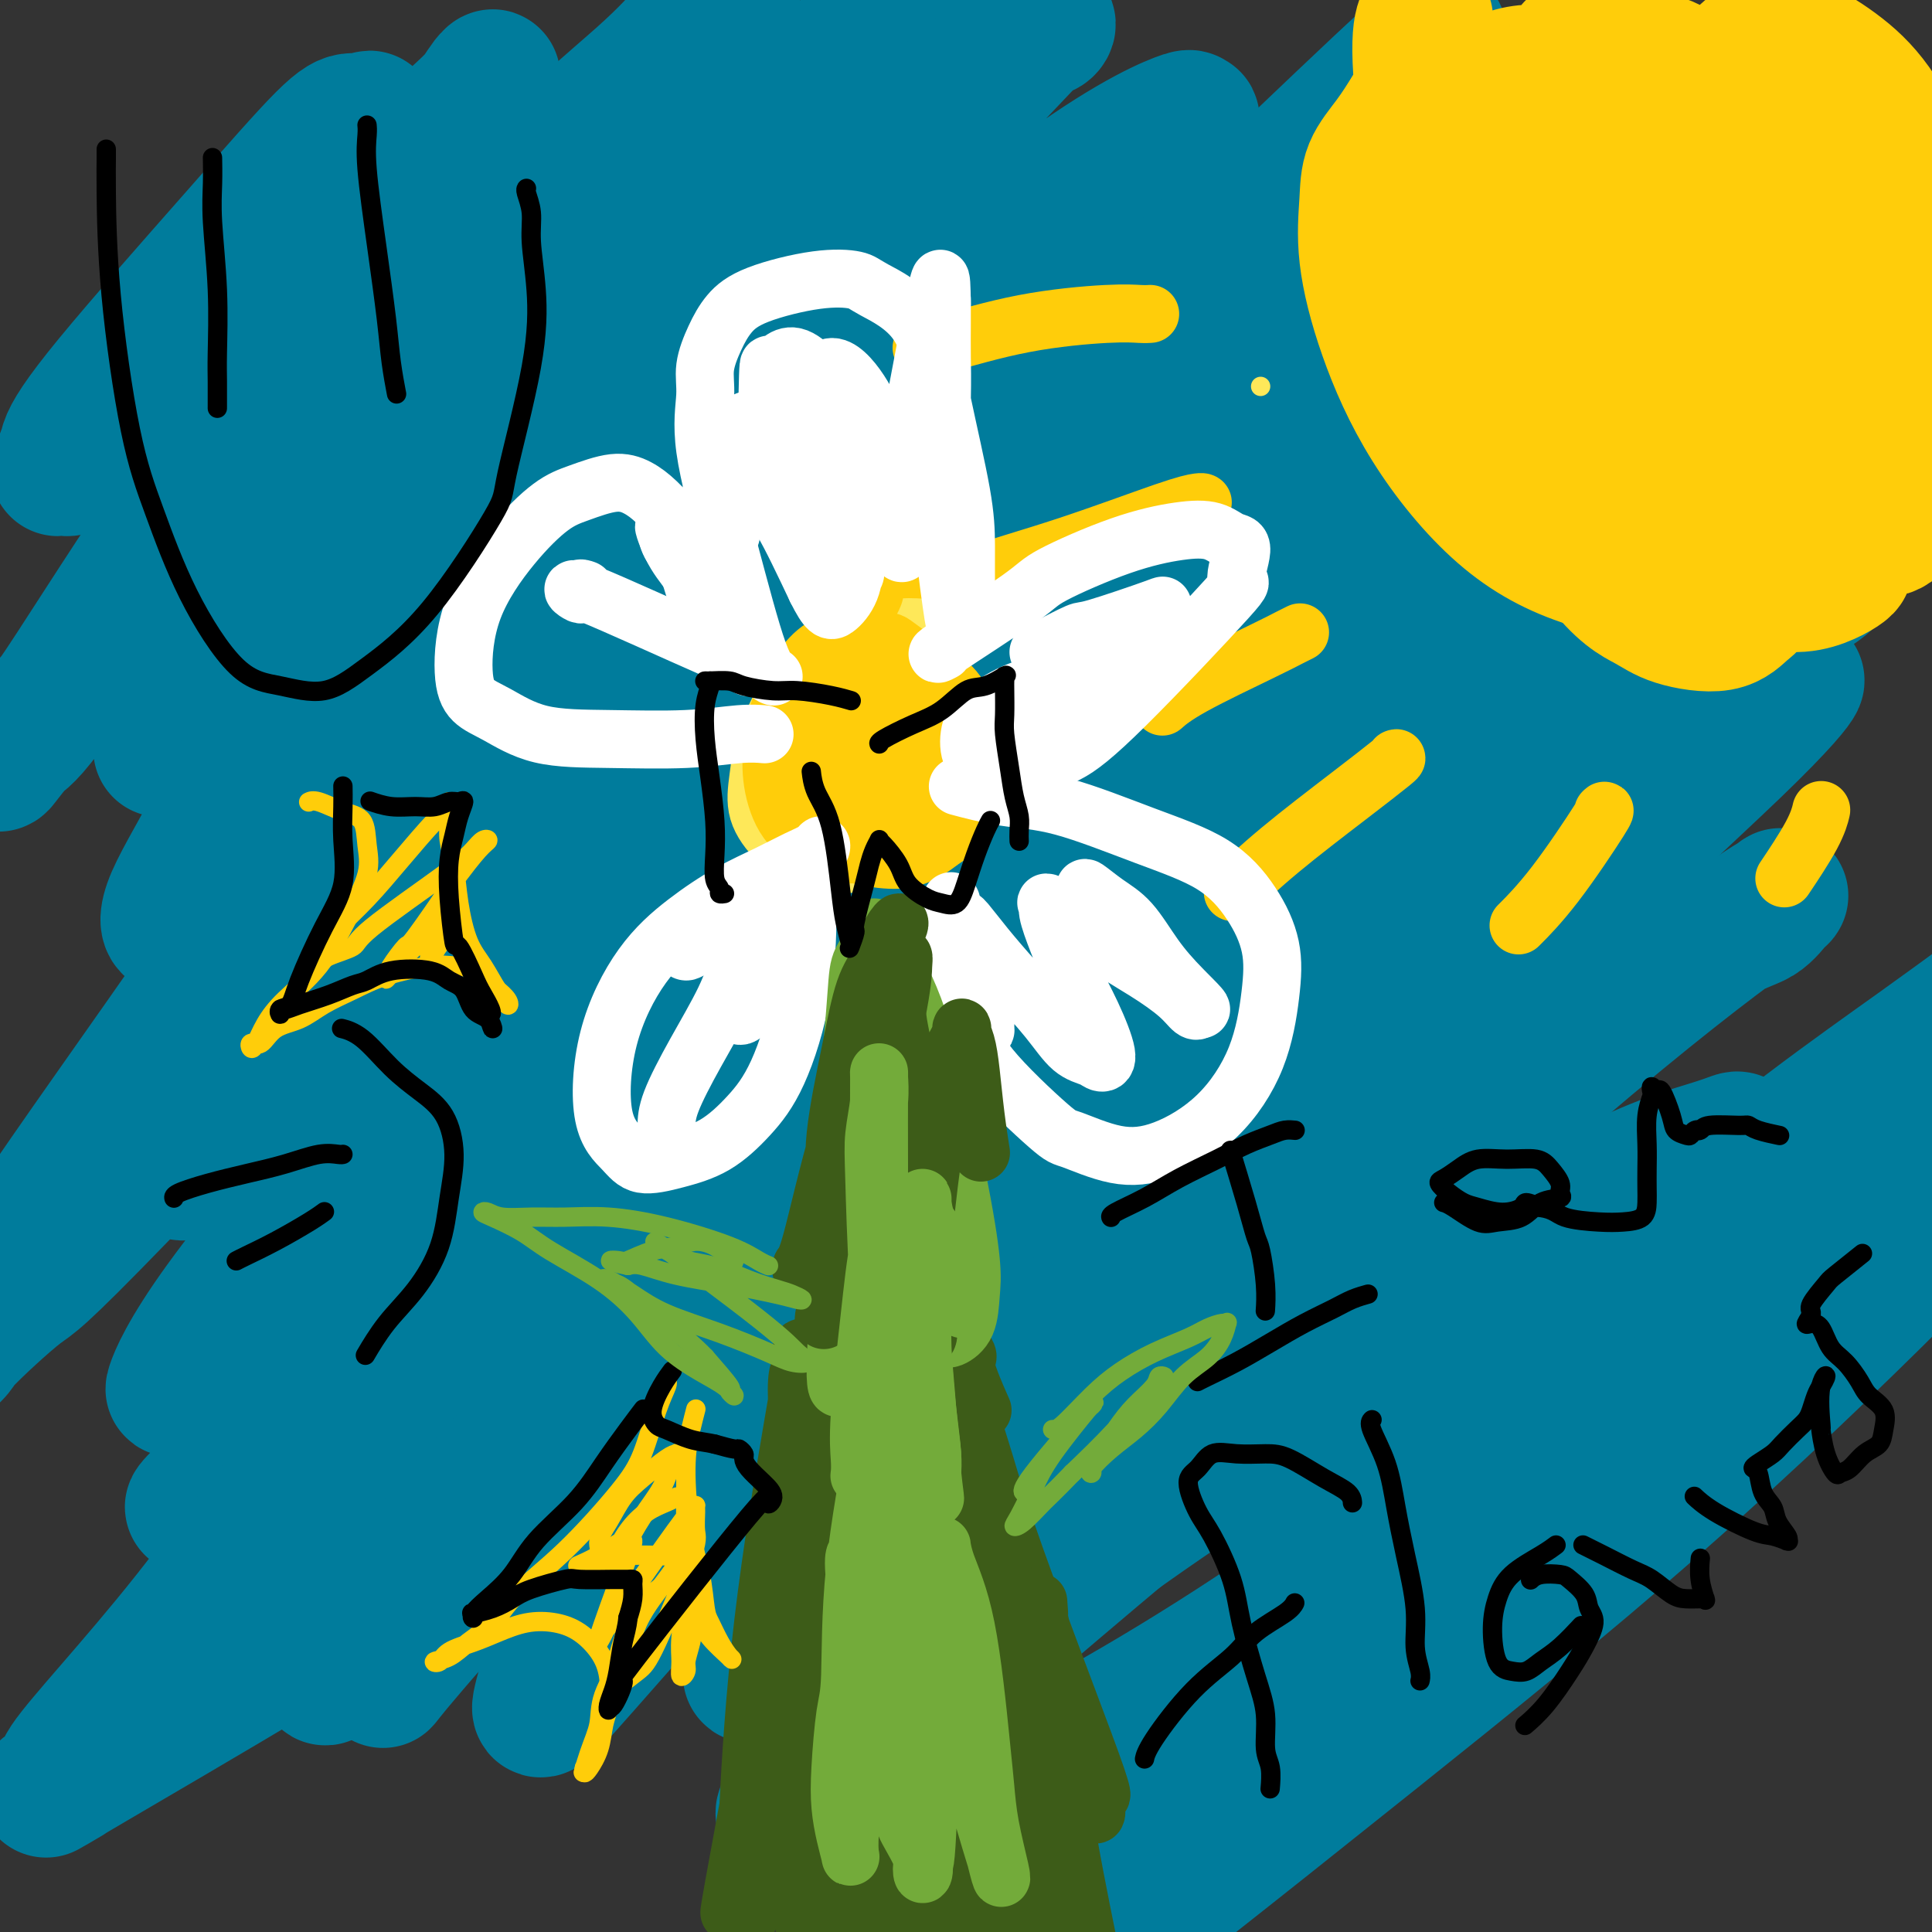
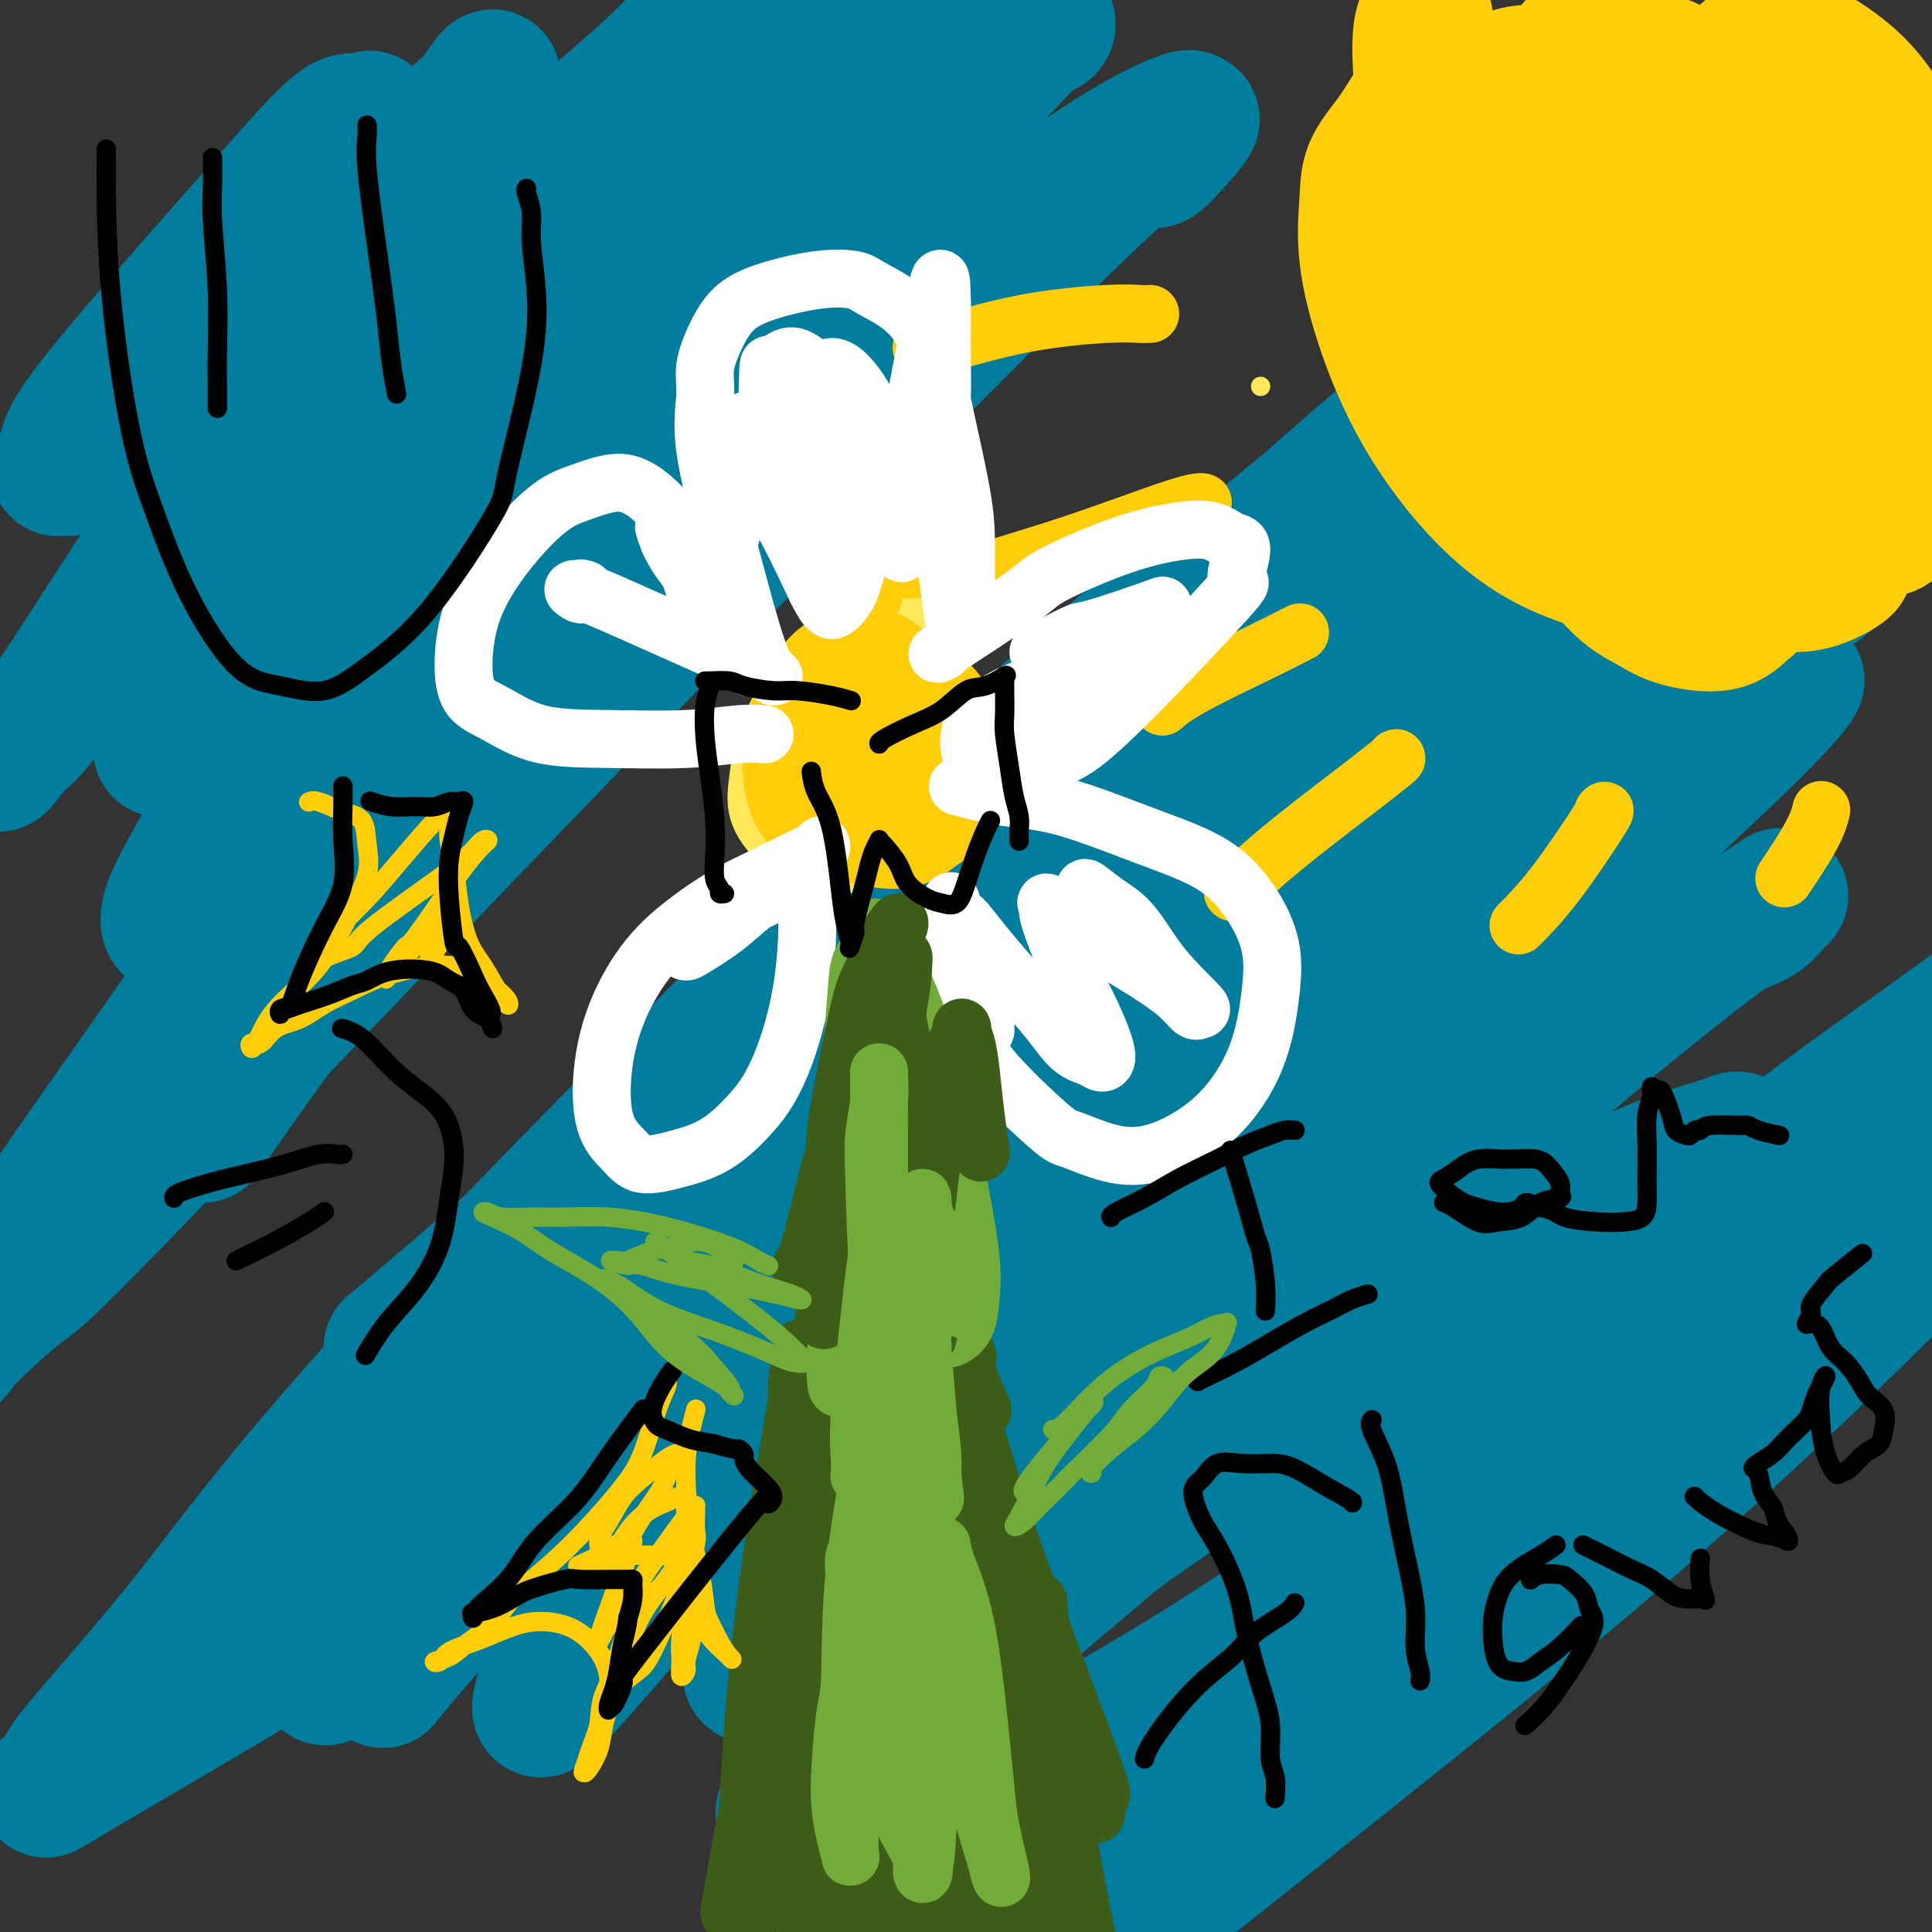
<svg xmlns="http://www.w3.org/2000/svg" viewBox="0 0 400 400" version="1.1">
  <rect x="0" y="0" width="400" height="400" fill="#333333" stroke="none" />
  <g fill="none" stroke="#007C9C" stroke-width="28" stroke-linecap="round" stroke-linejoin="round">
    <path d="M69,35c-0.037,0.013 -0.073,0.027 0,0c0.073,-0.027 0.256,-0.094 0,0c-0.256,0.094 -0.951,0.349 -2,1c-1.049,0.651 -2.452,1.696 -6,5c-3.548,3.304 -9.242,8.866 -16,16c-6.758,7.134 -14.579,15.840 -20,22c-5.421,6.160 -8.441,9.776 -10,12c-1.559,2.224 -1.656,3.057 -2,4c-0.344,0.943 -0.935,1.996 -1,2c-0.065,0.004 0.396,-1.041 2,-2c1.604,-0.959 4.349,-1.831 11,-9c6.651,-7.169 17.206,-20.635 26,-31c8.794,-10.365 15.826,-17.629 19,-21c3.174,-3.371 2.490,-2.849 3,-4c0.510,-1.151 2.216,-3.977 3,-5c0.784,-1.023 0.648,-0.245 0,0c-0.648,0.245 -1.807,-0.044 -3,0c-1.193,0.044 -2.419,0.419 -6,4c-3.581,3.581 -9.515,10.367 -18,20c-8.485,9.633 -19.520,22.114 -26,30c-6.480,7.886 -8.405,11.177 -9,13c-0.595,1.823 0.141,2.176 0,3c-0.141,0.824 -1.159,2.117 0,2c1.159,-0.117 4.495,-1.646 11,-7c6.505,-5.354 16.178,-14.534 27,-25c10.822,-10.466 22.794,-22.217 31,-30c8.206,-7.783 12.646,-11.599 15,-14c2.354,-2.401 2.621,-3.386 3,-4c0.379,-0.614 0.871,-0.858 1,-1c0.129,-0.142 -0.106,-0.184 -1,1c-0.894,1.184 -2.447,3.592 -4,6" />
    <path d="M97,23c-3.610,4.740 -10.635,13.591 -22,29c-11.365,15.409 -27.071,37.375 -39,55c-11.929,17.625 -20.079,30.909 -25,38c-4.921,7.091 -6.611,7.991 -8,9c-1.389,1.009 -2.478,2.128 -3,3c-0.522,0.872 -0.477,1.496 0,1c0.477,-0.496 1.386,-2.113 10,-12c8.614,-9.887 24.934,-28.045 43,-48c18.066,-19.955 37.878,-41.707 52,-56c14.122,-14.293 22.554,-21.127 28,-26c5.446,-4.873 7.904,-7.784 9,-9c1.096,-1.216 0.828,-0.738 4,-4c3.172,-3.262 9.782,-10.264 3,-2c-6.782,8.264 -26.958,31.794 -38,44c-11.042,12.206 -12.950,13.087 -22,25c-9.050,11.913 -25.241,34.858 -35,49c-9.759,14.142 -13.084,19.482 -15,23c-1.916,3.518 -2.421,5.215 -3,7c-0.579,1.785 -1.232,3.660 -2,5c-0.768,1.340 -1.651,2.146 2,-1c3.651,-3.146 11.837,-10.244 26,-24c14.163,-13.756 34.305,-34.169 53,-54c18.695,-19.831 35.945,-39.080 50,-54c14.055,-14.920 24.915,-25.511 31,-31c6.085,-5.489 7.395,-5.876 8,-6c0.605,-0.124 0.505,0.014 1,0c0.495,-0.014 1.586,-0.179 -1,2c-2.586,2.179 -8.850,6.702 -22,20c-13.150,13.298 -33.186,35.371 -52,57c-18.814,21.629 -36.407,42.815 -54,64" />
    <path d="M76,127c-26.296,30.712 -28.035,35.994 -31,42c-2.965,6.006 -7.154,12.738 -9,17c-1.846,4.262 -1.348,6.056 0,6c1.348,-0.056 3.546,-1.961 13,-11c9.454,-9.039 26.164,-25.213 44,-44c17.836,-18.787 36.798,-40.189 55,-60c18.202,-19.811 35.643,-38.031 47,-50c11.357,-11.969 16.631,-17.687 19,-20c2.369,-2.313 1.835,-1.220 2,-1c0.165,0.220 1.030,-0.433 1,-1c-0.030,-0.567 -0.955,-1.049 -10,6c-9.045,7.049 -26.208,21.630 -47,43c-20.792,21.370 -45.211,49.530 -65,75c-19.789,25.470 -34.948,48.252 -50,70c-15.052,21.748 -29.996,42.463 -39,56c-9.004,13.537 -12.067,19.896 -14,23c-1.933,3.104 -2.735,2.953 0,0c2.735,-2.953 9.007,-8.707 12,-11c2.993,-2.293 2.707,-1.125 21,-20c18.293,-18.875 55.165,-57.794 96,-100c40.835,-42.206 85.634,-87.698 105,-106c19.366,-18.302 13.299,-9.412 13,-8c-0.299,1.412 5.171,-4.653 7,-7c1.829,-2.347 0.019,-0.974 0,-1c-0.019,-0.026 1.754,-1.450 -2,0c-3.754,1.450 -13.033,5.775 -29,18c-15.967,12.225 -38.620,32.349 -60,54c-21.380,21.651 -41.487,44.829 -58,65c-16.513,20.171 -29.432,37.335 -38,49c-8.568,11.665 -12.784,17.833 -17,24" />
-     <path d="M42,235c-8.482,12.310 -2.187,6.585 -2,6c0.187,-0.585 -5.734,3.971 1,-1c6.734,-4.971 26.124,-19.470 46,-36c19.876,-16.530 40.236,-35.092 77,-70c36.764,-34.908 89.930,-86.161 114,-109c24.070,-22.839 19.045,-17.262 16,-14c-3.045,3.262 -4.110,4.209 -1,1c3.110,-3.209 10.395,-10.574 -2,2c-12.395,12.574 -44.472,45.089 -72,73c-27.528,27.911 -50.508,51.220 -73,74c-22.492,22.780 -44.495,45.033 -62,64c-17.505,18.967 -30.512,34.648 -38,45c-7.488,10.352 -9.456,15.374 -10,17c-0.544,1.626 0.335,-0.145 3,-2c2.665,-1.855 7.117,-3.796 20,-13c12.883,-9.204 34.196,-25.672 57,-46c22.804,-20.328 47.098,-44.515 69,-67c21.902,-22.485 41.412,-43.267 58,-60c16.588,-16.733 30.255,-29.416 38,-37c7.745,-7.584 9.568,-10.067 10,-11c0.432,-0.933 -0.526,-0.316 0,-1c0.526,-0.684 2.535,-2.670 -3,0c-5.535,2.670 -18.615,9.997 -40,28c-21.385,18.003 -51.074,46.682 -65,60c-13.926,13.318 -12.090,11.276 -32,35c-19.910,23.724 -61.567,73.213 -80,96c-18.433,22.787 -13.642,18.871 -15,22c-1.358,3.129 -8.866,13.304 -13,18c-4.134,4.696 -4.896,3.913 2,-2c6.896,-5.913 21.448,-16.957 36,-28" />
    <path d="M81,279c17.412,-14.561 41.943,-35.964 65,-58c23.057,-22.036 44.641,-44.704 66,-65c21.359,-20.296 42.494,-38.219 57,-50c14.506,-11.781 22.385,-17.418 26,-20c3.615,-2.582 2.968,-2.107 3,-2c0.032,0.107 0.744,-0.152 1,-1c0.256,-0.848 0.055,-2.285 -9,5c-9.055,7.285 -26.963,23.291 -45,40c-18.037,16.709 -36.202,34.122 -61,68c-24.798,33.878 -56.231,84.221 -72,109c-15.769,24.779 -15.876,23.995 -18,26c-2.124,2.005 -6.266,6.800 -9,10c-2.734,3.200 -4.059,4.804 -5,6c-0.941,1.196 -1.497,1.984 2,-3c3.497,-4.984 11.046,-15.740 27,-34c15.954,-18.260 40.313,-44.025 64,-66c23.687,-21.975 46.701,-40.159 68,-58c21.299,-17.841 40.883,-35.339 58,-50c17.117,-14.661 31.766,-26.485 40,-33c8.234,-6.515 10.052,-7.722 11,-8c0.948,-0.278 1.026,0.372 2,0c0.974,-0.372 2.846,-1.765 -1,0c-3.846,1.765 -13.409,6.690 -30,19c-16.591,12.310 -40.210,32.007 -62,52c-21.790,19.993 -41.750,40.282 -59,60c-17.250,19.718 -31.789,38.864 -43,55c-11.211,16.136 -19.092,29.260 -23,36c-3.908,6.740 -3.841,7.095 -4,8c-0.159,0.905 -0.543,2.359 5,0c5.543,-2.359 17.012,-8.531 34,-20c16.988,-11.469 39.494,-28.234 62,-45" />
    <path d="M231,260c20.351,-16.075 40.229,-33.762 59,-50c18.771,-16.238 36.434,-31.028 47,-40c10.566,-8.972 14.036,-12.126 17,-14c2.964,-1.874 5.422,-2.467 3,0c-2.422,2.467 -9.726,7.996 -17,13c-7.274,5.004 -14.519,9.484 -21,14c-6.481,4.516 -12.197,9.068 -27,22c-14.803,12.932 -38.692,34.246 -58,54c-19.308,19.754 -34.034,37.950 -46,52c-11.966,14.050 -21.173,23.956 -26,29c-4.827,5.044 -5.276,5.228 -6,6c-0.724,0.772 -1.725,2.134 3,-2c4.725,-4.134 15.176,-13.763 32,-28c16.824,-14.237 40.021,-33.083 62,-50c21.979,-16.917 42.741,-31.904 60,-44c17.259,-12.096 31.016,-21.300 39,-26c7.984,-4.700 10.196,-4.894 12,-6c1.804,-1.106 3.201,-3.122 4,-4c0.799,-0.878 1.000,-0.616 0,0c-1.000,0.616 -3.201,1.587 -13,9c-9.799,7.413 -27.195,21.269 -48,40c-20.805,18.731 -45.020,42.336 -64,63c-18.980,20.664 -32.724,38.386 -41,50c-8.276,11.614 -11.085,17.121 -12,20c-0.915,2.879 0.064,3.130 1,4c0.936,0.870 1.830,2.358 12,-2c10.170,-4.358 29.614,-14.563 52,-29c22.386,-14.437 47.712,-33.107 69,-50c21.288,-16.893 38.539,-32.010 52,-45c13.461,-12.990 23.132,-23.854 29,-30c5.868,-6.146 7.934,-7.573 10,-9" />
    <path d="M415,207c14.241,-13.582 4.344,-5.537 1,-3c-3.344,2.537 -0.135,-0.435 -1,0c-0.865,0.435 -5.804,4.276 -18,13c-12.196,8.724 -31.651,22.331 -50,39c-18.349,16.669 -35.594,36.398 -51,53c-15.406,16.602 -28.975,30.076 -38,39c-9.025,8.924 -13.508,13.299 -14,14c-0.492,0.701 3.007,-2.272 1,-1c-2.007,1.272 -9.522,6.788 2,-3c11.522,-9.788 42.079,-34.880 59,-48c16.921,-13.120 20.204,-14.269 31,-21c10.796,-6.731 29.103,-19.043 42,-27c12.897,-7.957 20.382,-11.559 24,-13c3.618,-1.441 3.367,-0.720 4,-1c0.633,-0.280 2.148,-1.562 1,0c-1.148,1.562 -4.961,5.968 -16,17c-11.039,11.032 -29.304,28.692 -49,46c-19.696,17.308 -40.824,34.266 -58,48c-17.176,13.734 -30.401,24.245 -39,31c-8.599,6.755 -12.572,9.753 -14,11c-1.428,1.247 -0.312,0.742 0,-1c0.312,-1.742 -0.181,-4.722 8,-16c8.181,-11.278 25.036,-30.855 44,-51c18.964,-20.145 40.036,-40.857 57,-56c16.964,-15.143 29.819,-24.715 39,-32c9.181,-7.285 14.686,-12.282 18,-15c3.314,-2.718 4.435,-3.156 5,-4c0.565,-0.844 0.574,-2.092 1,-3c0.426,-0.908 1.268,-1.475 -7,2c-8.268,3.475 -25.648,10.993 -47,22c-21.352,11.007 -46.676,25.504 -72,40" />
    <path d="M278,287c-23.389,14.244 -45.860,29.855 -58,39c-12.140,9.145 -13.949,11.825 -20,16c-6.051,4.175 -16.344,9.844 -22,14c-5.656,4.156 -6.676,6.800 -5,1c1.676,-5.800 6.049,-20.044 26,-48c19.951,-27.956 55.480,-69.624 81,-97c25.520,-27.376 41.031,-40.461 55,-53c13.969,-12.539 26.397,-24.532 32,-30c5.603,-5.468 4.380,-4.413 7,-6c2.620,-1.587 9.083,-5.818 -2,-2c-11.083,3.818 -39.711,15.685 -68,33c-28.289,17.315 -56.239,40.078 -73,54c-16.761,13.922 -22.331,19.004 -39,37c-16.669,17.996 -44.435,48.905 -60,70c-15.565,21.095 -18.929,32.376 -20,37c-1.071,4.624 0.149,2.592 21,-21c20.851,-23.592 61.331,-68.744 87,-99c25.669,-30.256 36.528,-45.617 50,-64c13.472,-18.383 29.558,-39.788 39,-52c9.442,-12.212 12.242,-15.231 14,-17c1.758,-1.769 2.476,-2.289 2,-2c-0.476,0.289 -2.145,1.387 0,0c2.145,-1.387 8.105,-5.258 -5,1c-13.105,6.258 -45.276,22.647 -74,44c-28.724,21.353 -54.003,47.672 -67,61c-12.997,13.328 -13.714,13.665 -28,32c-14.286,18.335 -42.143,54.667 -70,91" />
    <path d="M81,326c-18.263,23.363 -14.920,20.271 -14,20c0.920,-0.271 -0.584,2.280 1,1c1.584,-1.280 6.256,-6.389 12,-14c5.744,-7.611 12.562,-17.722 38,-45c25.438,-27.278 69.497,-71.722 90,-93c20.503,-21.278 17.451,-19.391 29,-31c11.549,-11.609 37.701,-36.715 55,-52c17.299,-15.285 25.745,-20.748 31,-24c5.255,-3.252 7.318,-4.293 7,-4c-0.318,0.293 -3.019,1.921 0,0c3.019,-1.921 11.756,-7.390 -2,0c-13.756,7.390 -50.007,27.638 -67,35c-16.993,7.362 -14.730,1.837 -43,28c-28.270,26.163 -87.074,84.013 -122,121c-34.926,36.987 -45.975,53.112 -57,67c-11.025,13.888 -22.026,25.540 -25,30c-2.974,4.460 2.079,1.729 0,3c-2.079,1.271 -11.290,6.542 5,-3c16.290,-9.542 58.079,-33.899 93,-56c34.921,-22.101 62.972,-41.947 90,-61c27.028,-19.053 53.033,-37.315 77,-53c23.967,-15.685 45.896,-28.795 60,-37c14.104,-8.205 20.383,-11.506 24,-13c3.617,-1.494 4.573,-1.181 6,-2c1.427,-0.819 3.324,-2.769 3,-2c-0.324,0.769 -2.869,4.256 -13,14c-10.131,9.744 -27.850,25.746 -49,47c-21.150,21.254 -45.733,47.761 -67,72c-21.267,24.239 -39.219,46.211 -51,61c-11.781,14.789 -17.390,22.394 -23,30" />
    <path d="M169,365c-12.009,15.774 -5.030,9.708 -3,8c2.030,-1.708 -0.887,0.941 5,-4c5.887,-4.941 20.578,-17.471 40,-34c19.422,-16.529 43.576,-37.058 65,-53c21.424,-15.942 40.119,-27.296 53,-34c12.881,-6.704 19.950,-8.758 24,-10c4.050,-1.242 5.083,-1.673 6,-2c0.917,-0.327 1.719,-0.549 -1,3c-2.719,3.549 -8.958,10.868 -21,21c-12.042,10.132 -29.888,23.077 -41,31c-11.112,7.923 -15.492,10.826 -20,14c-4.508,3.174 -9.145,6.621 -11,8c-1.855,1.379 -0.927,0.689 0,0" />
  </g>
  <g fill="none" stroke="#FFCD0A" stroke-width="28" stroke-linecap="round" stroke-linejoin="round">
    <path d="M295,4c0.009,-0.012 0.018,-0.024 0,0c-0.018,0.024 -0.065,0.083 0,0c0.065,-0.083 0.240,-0.307 0,0c-0.240,0.307 -0.896,1.147 -1,5c-0.104,3.853 0.342,10.721 2,20c1.658,9.279 4.527,20.970 7,31c2.473,10.030 4.548,18.401 8,24c3.452,5.599 8.279,8.427 12,12c3.721,3.573 6.335,7.890 10,11c3.665,3.110 8.381,5.013 13,7c4.619,1.987 9.143,4.057 12,5c2.857,0.943 4.049,0.760 6,1c1.951,0.240 4.663,0.902 7,1c2.337,0.098 4.301,-0.368 6,-1c1.699,-0.632 3.132,-1.431 4,-2c0.868,-0.569 1.169,-0.910 1,-1c-0.169,-0.090 -0.809,0.069 -1,0c-0.191,-0.069 0.067,-0.367 -1,0c-1.067,0.367 -3.460,1.399 -6,2c-2.540,0.601 -5.225,0.771 -9,1c-3.775,0.229 -8.638,0.516 -15,0c-6.362,-0.516 -14.224,-1.834 -21,-4c-6.776,-2.166 -12.467,-5.179 -18,-10c-5.533,-4.821 -10.908,-11.449 -15,-18c-4.092,-6.551 -6.903,-13.023 -9,-19c-2.097,-5.977 -3.482,-11.458 -4,-16c-0.518,-4.542 -0.170,-8.145 0,-11c0.170,-2.855 0.161,-4.961 1,-7c0.839,-2.039 2.525,-4.011 4,-6c1.475,-1.989 2.737,-3.994 4,-6" />
    <path d="M292,23c1.825,-2.427 2.388,-2.496 3,-3c0.612,-0.504 1.273,-1.445 2,-2c0.727,-0.555 1.521,-0.726 2,0c0.479,0.726 0.645,2.347 1,6c0.355,3.653 0.901,9.339 3,20c2.099,10.661 5.751,26.299 11,40c5.249,13.701 12.094,25.466 17,32c4.906,6.534 7.872,7.839 10,9c2.128,1.161 3.418,2.179 6,3c2.582,0.821 6.457,1.445 9,1c2.543,-0.445 3.753,-1.958 5,-3c1.247,-1.042 2.532,-1.612 2,-6c-0.532,-4.388 -2.882,-12.593 -8,-25c-5.118,-12.407 -13.006,-29.015 -19,-41c-5.994,-11.985 -10.096,-19.346 -13,-23c-2.904,-3.654 -4.610,-3.602 -7,-5c-2.390,-1.398 -5.462,-4.245 -8,-6c-2.538,-1.755 -4.540,-2.418 -6,-3c-1.460,-0.582 -2.376,-1.083 -3,-1c-0.624,0.083 -0.954,0.752 0,2c0.954,1.248 3.191,3.076 10,11c6.809,7.924 18.188,21.944 28,33c9.812,11.056 18.056,19.149 24,24c5.944,4.851 9.590,6.459 13,8c3.410,1.541 6.586,3.015 9,4c2.414,0.985 4.067,1.479 5,1c0.933,-0.479 1.147,-1.933 1,-4c-0.147,-2.067 -0.655,-4.749 -7,-14c-6.345,-9.251 -18.527,-25.072 -28,-37c-9.473,-11.928 -16.236,-19.964 -23,-28" />
    <path d="M331,16c-8.516,-10.563 -4.307,-4.470 -4,-2c0.307,2.470 -3.289,1.317 -7,1c-3.711,-0.317 -7.535,0.201 -10,2c-2.465,1.799 -3.569,4.878 -4,11c-0.431,6.122 -0.189,15.288 4,26c4.189,10.712 12.326,22.971 20,31c7.674,8.029 14.885,11.830 22,15c7.115,3.170 14.133,5.710 20,7c5.867,1.290 10.585,1.331 14,2c3.415,0.669 5.529,1.968 8,-3c2.471,-4.968 5.299,-16.202 -4,-35c-9.299,-18.798 -30.726,-45.161 -40,-54c-9.274,-8.839 -6.395,-0.156 -9,-1c-2.605,-0.844 -10.695,-11.217 -9,6c1.695,17.217 13.176,62.024 22,80c8.824,17.976 14.992,9.123 20,6c5.008,-3.123 8.856,-0.514 12,-1c3.144,-0.486 5.584,-4.067 8,-11c2.416,-6.933 4.810,-17.217 5,-28c0.190,-10.783 -1.822,-22.066 -4,-30c-2.178,-7.934 -4.523,-12.521 -7,-16c-2.477,-3.479 -5.087,-5.850 -8,-8c-2.913,-2.150 -6.131,-4.079 -9,-5c-2.869,-0.921 -5.391,-0.835 -8,1c-2.609,1.835 -5.304,5.417 -8,9" />
  </g>
  <g fill="none" stroke="#FFCD0A" stroke-width="12" stroke-linecap="round" stroke-linejoin="round">
    <path d="M238,65c0.120,-0.008 0.241,-0.016 0,0c-0.241,0.016 -0.842,0.057 -2,0c-1.158,-0.057 -2.871,-0.211 -7,0c-4.129,0.211 -10.674,0.789 -17,2c-6.326,1.211 -12.434,3.057 -16,4c-3.566,0.943 -4.590,0.984 -5,1c-0.410,0.016 -0.205,0.008 0,0" />
    <path d="M249,104c0.026,0.015 0.051,0.030 0,0c-0.051,-0.030 -0.180,-0.107 -1,0c-0.820,0.107 -2.332,0.396 -7,2c-4.668,1.604 -12.491,4.521 -20,7c-7.509,2.479 -14.703,4.520 -19,6c-4.297,1.480 -5.695,2.398 -7,3c-1.305,0.602 -2.516,0.886 -3,1c-0.484,0.114 -0.242,0.057 0,0" />
    <path d="M269,131c0.145,-0.071 0.291,-0.141 0,0c-0.291,0.141 -1.017,0.494 -2,1c-0.983,0.506 -2.222,1.167 -6,3c-3.778,1.833 -10.094,4.840 -14,7c-3.906,2.160 -5.402,3.474 -6,4c-0.598,0.526 -0.299,0.263 0,0" />
    <path d="M289,157c0.018,-0.007 0.035,-0.014 0,0c-0.035,0.014 -0.123,0.050 0,0c0.123,-0.050 0.456,-0.188 -1,1c-1.456,1.188 -4.699,3.700 -9,7c-4.301,3.300 -9.658,7.389 -14,11c-4.342,3.611 -7.669,6.746 -9,8c-1.331,1.254 -0.665,0.627 0,0" />
    <path d="M332,168c-0.007,0.007 -0.015,0.015 0,0c0.015,-0.015 0.052,-0.052 0,0c-0.052,0.052 -0.194,0.194 0,0c0.194,-0.194 0.722,-0.722 -1,2c-1.722,2.722 -5.694,8.694 -9,13c-3.306,4.306 -5.944,6.944 -7,8c-1.056,1.056 -0.528,0.528 0,0" />
    <path d="M377,168c-0.021,0.088 -0.041,0.175 0,0c0.041,-0.175 0.145,-0.614 0,0c-0.145,0.614 -0.539,2.281 -2,5c-1.461,2.719 -3.989,6.491 -5,8c-1.011,1.509 -0.506,0.754 0,0" />
  </g>
  <g fill="none" stroke="#3D5C18" stroke-width="12" stroke-linecap="round" stroke-linejoin="round">
    <path d="M151,396c-0.000,-0.000 -0.000,-0.001 0,0c0.000,0.001 0.001,0.003 0,0c-0.001,-0.003 -0.004,-0.010 0,0c0.004,0.010 0.014,0.039 0,0c-0.014,-0.039 -0.054,-0.145 1,-6c1.054,-5.855 3.200,-17.459 5,-27c1.800,-9.541 3.253,-17.019 4,-21c0.747,-3.981 0.788,-4.466 1,-7c0.212,-2.534 0.595,-7.116 1,-10c0.405,-2.884 0.832,-4.071 1,-5c0.168,-0.929 0.076,-1.599 0,-2c-0.076,-0.401 -0.137,-0.533 0,0c0.137,0.533 0.473,1.730 2,7c1.527,5.270 4.244,14.614 6,26c1.756,11.386 2.551,24.813 3,33c0.449,8.187 0.552,11.135 0,13c-0.552,1.865 -1.759,2.648 -2,4c-0.241,1.352 0.483,3.274 0,4c-0.483,0.726 -2.175,0.255 -4,-6c-1.825,-6.255 -3.785,-18.295 -5,-33c-1.215,-14.705 -1.685,-32.074 -2,-40c-0.315,-7.926 -0.475,-6.410 0,-8c0.475,-1.590 1.585,-6.286 2,-9c0.415,-2.714 0.137,-3.447 0,-4c-0.137,-0.553 -0.131,-0.926 0,-1c0.131,-0.074 0.389,0.151 1,1c0.611,0.849 1.576,2.320 3,10c1.424,7.680 3.306,21.568 5,34c1.694,12.432 3.198,23.409 4,29c0.802,5.591 0.901,5.795 1,6" />
    <path d="M178,384c2.636,14.181 2.227,10.134 2,9c-0.227,-1.134 -0.270,0.644 0,1c0.270,0.356 0.853,-0.711 1,-3c0.147,-2.289 -0.142,-5.800 0,-15c0.142,-9.200 0.716,-24.089 1,-31c0.284,-6.911 0.280,-5.843 0,-6c-0.280,-0.157 -0.835,-1.539 -1,-3c-0.165,-1.461 0.061,-3.001 0,-3c-0.061,0.001 -0.407,1.541 -1,3c-0.593,1.459 -1.431,2.835 -2,8c-0.569,5.165 -0.869,14.118 -1,23c-0.131,8.882 -0.092,17.691 0,23c0.092,5.309 0.236,7.117 0,9c-0.236,1.883 -0.853,3.841 -1,5c-0.147,1.159 0.176,1.518 0,1c-0.176,-0.518 -0.852,-1.914 -2,-4c-1.148,-2.086 -2.767,-4.862 -4,-13c-1.233,-8.138 -2.081,-21.639 -3,-32c-0.919,-10.361 -1.909,-17.581 -2,-21c-0.091,-3.419 0.717,-3.038 1,-4c0.283,-0.962 0.040,-3.267 0,-4c-0.040,-0.733 0.124,0.105 0,1c-0.124,0.895 -0.537,1.846 -1,7c-0.463,5.154 -0.976,14.511 -1,25c-0.024,10.489 0.440,22.110 1,29c0.560,6.890 1.216,9.048 2,11c0.784,1.952 1.695,3.699 2,5c0.305,1.301 0.005,2.158 0,3c-0.005,0.842 0.284,1.669 1,-1c0.716,-2.669 1.858,-8.835 3,-15" />
    <path d="M173,392c1.709,-8.403 3.980,-21.409 6,-32c2.020,-10.591 3.787,-18.765 5,-24c1.213,-5.235 1.870,-7.530 2,-10c0.130,-2.470 -0.266,-5.114 0,-6c0.266,-0.886 1.196,-0.014 1,-2c-0.196,-1.986 -1.517,-6.829 0,4c1.517,10.829 5.874,37.331 8,50c2.126,12.669 2.022,11.504 3,15c0.978,3.496 3.037,11.653 4,16c0.963,4.347 0.830,4.886 1,7c0.170,2.114 0.644,5.804 1,7c0.356,1.196 0.593,-0.101 1,-1c0.407,-0.899 0.985,-1.399 1,-7c0.015,-5.601 -0.532,-16.303 -1,-29c-0.468,-12.697 -0.856,-27.388 -1,-36c-0.144,-8.612 -0.042,-11.144 0,-13c0.042,-1.856 0.025,-3.037 0,-4c-0.025,-0.963 -0.059,-1.707 0,-2c0.059,-0.293 0.211,-0.134 1,4c0.789,4.134 2.216,12.243 5,24c2.784,11.757 6.925,27.160 10,37c3.075,9.840 5.083,14.116 6,16c0.917,1.884 0.741,1.376 1,2c0.259,0.624 0.952,2.380 1,3c0.048,0.620 -0.551,0.102 -1,-1c-0.449,-1.102 -0.749,-2.790 -2,-9c-1.251,-6.210 -3.452,-16.941 -5,-27c-1.548,-10.059 -2.442,-19.445 -3,-25c-0.558,-5.555 -0.779,-7.277 -1,-9" />
    <path d="M216,340c-2.082,-12.227 -1.287,-7.293 -1,-6c0.287,1.293 0.068,-1.054 0,-2c-0.068,-0.946 0.017,-0.489 0,3c-0.017,3.489 -0.137,10.011 0,15c0.137,4.989 0.531,8.445 2,19c1.469,10.555 4.013,28.208 5,36c0.987,7.792 0.415,5.722 0,6c-0.415,0.278 -0.675,2.906 -1,3c-0.325,0.094 -0.715,-2.344 -1,-1c-0.285,1.344 -0.466,6.470 -5,-6c-4.534,-12.470 -13.420,-42.535 -18,-59c-4.580,-16.465 -4.853,-19.331 -6,-26c-1.147,-6.669 -3.167,-17.143 -4,-22c-0.833,-4.857 -0.479,-4.099 0,-4c0.479,0.099 1.081,-0.463 1,0c-0.081,0.463 -0.846,1.949 -1,2c-0.154,0.051 0.302,-1.334 0,11c-0.302,12.334 -1.363,38.388 -1,53c0.363,14.612 2.151,17.781 3,19c0.849,1.219 0.758,0.489 1,3c0.242,2.511 0.816,8.264 1,11c0.184,2.736 -0.023,2.454 0,2c0.023,-0.454 0.277,-1.081 0,-4c-0.277,-2.919 -1.083,-8.131 -2,-21c-0.917,-12.869 -1.944,-33.396 -3,-50c-1.056,-16.604 -2.139,-29.284 -2,-35c0.139,-5.716 1.501,-4.468 2,-5c0.499,-0.532 0.134,-2.844 0,-4c-0.134,-1.156 -0.036,-1.157 0,-1c0.036,0.157 0.010,0.474 0,3c-0.010,2.526 -0.005,7.263 0,12" />
    <path d="M186,292c-0.388,8.271 -1.358,21.950 -2,39c-0.642,17.050 -0.954,37.472 -1,47c-0.046,9.528 0.176,8.163 0,10c-0.176,1.837 -0.750,6.875 -1,9c-0.250,2.125 -0.178,1.336 0,1c0.178,-0.336 0.461,-0.218 0,-2c-0.461,-1.782 -1.666,-5.464 -3,-17c-1.334,-11.536 -2.799,-30.927 -4,-50c-1.201,-19.073 -2.140,-37.828 -2,-48c0.140,-10.172 1.358,-11.761 2,-13c0.642,-1.239 0.708,-2.127 1,-3c0.292,-0.873 0.810,-1.731 1,-2c0.190,-0.269 0.051,0.051 0,3c-0.051,2.949 -0.013,8.525 0,13c0.013,4.475 0.000,7.847 0,20c-0.000,12.153 0.012,33.086 0,48c-0.012,14.914 -0.050,23.810 0,28c0.050,4.190 0.187,3.674 0,4c-0.187,0.326 -0.700,1.494 -1,2c-0.300,0.506 -0.388,0.351 -1,-1c-0.612,-1.351 -1.747,-3.896 -3,-13c-1.253,-9.104 -2.622,-24.765 -4,-40c-1.378,-15.235 -2.764,-30.044 -3,-37c-0.236,-6.956 0.677,-6.061 1,-7c0.323,-0.939 0.055,-3.714 0,-4c-0.055,-0.286 0.104,1.915 0,4c-0.104,2.085 -0.471,4.054 -2,13c-1.529,8.946 -4.219,24.870 -6,40c-1.781,15.130 -2.652,29.466 -3,37c-0.348,7.534 -0.174,8.267 0,9" />
    <path d="M155,382c-1.908,18.885 -1.177,14.597 -1,14c0.177,-0.597 -0.198,2.499 0,3c0.198,0.501 0.971,-1.591 1,-2c0.029,-0.409 -0.687,0.867 2,-9c2.687,-9.867 8.775,-30.875 12,-43c3.225,-12.125 3.586,-15.368 6,-27c2.414,-11.632 6.882,-31.655 9,-39c2.118,-7.345 1.885,-2.013 2,-1c0.115,1.013 0.579,-2.293 1,-4c0.421,-1.707 0.798,-1.814 1,-1c0.202,0.814 0.229,2.549 0,8c-0.229,5.451 -0.713,14.618 -1,27c-0.287,12.382 -0.377,27.979 0,39c0.377,11.021 1.222,17.467 2,21c0.778,3.533 1.488,4.155 2,5c0.512,0.845 0.827,1.915 1,3c0.173,1.085 0.203,2.186 1,0c0.797,-2.186 2.361,-7.660 3,-8c0.639,-0.340 0.353,4.452 1,-6c0.647,-10.452 2.225,-36.149 2,-51c-0.225,-14.851 -2.254,-18.857 -3,-21c-0.746,-2.143 -0.208,-2.425 0,-3c0.208,-0.575 0.087,-1.444 0,-2c-0.087,-0.556 -0.140,-0.799 0,-2c0.140,-1.201 0.473,-3.361 2,1c1.527,4.361 4.249,15.243 10,32c5.751,16.757 14.531,39.388 18,49c3.469,9.612 1.626,6.203 1,6c-0.626,-0.203 -0.036,2.799 0,4c0.036,1.201 -0.482,0.600 -1,0" />
    <path d="M226,375c-0.319,1.263 -1.116,-0.581 -3,-5c-1.884,-4.419 -4.856,-11.414 -10,-23c-5.144,-11.586 -12.462,-27.763 -17,-40c-4.538,-12.237 -6.296,-20.532 -7,-24c-0.704,-3.468 -0.354,-2.108 0,-4c0.354,-1.892 0.711,-7.037 1,-9c0.289,-1.963 0.510,-0.743 1,0c0.490,0.743 1.251,1.008 3,5c1.749,3.992 4.487,11.712 6,16c1.513,4.288 1.801,5.144 3,9c1.199,3.856 3.310,10.710 4,14c0.690,3.290 -0.041,3.014 0,4c0.041,0.986 0.854,3.232 1,4c0.146,0.768 -0.376,0.056 -1,-2c-0.624,-2.056 -1.349,-5.457 -3,-11c-1.651,-5.543 -4.226,-13.229 -6,-20c-1.774,-6.771 -2.745,-12.627 -3,-15c-0.255,-2.373 0.205,-1.261 0,-1c-0.205,0.261 -1.077,-0.328 0,1c1.077,1.328 4.103,4.572 5,6c0.897,1.428 -0.335,1.038 0,3c0.335,1.962 2.239,6.275 3,8c0.761,1.725 0.381,0.863 0,0" />
  </g>
  <g fill="none" stroke="#FEE859" stroke-width="12" stroke-linecap="round" stroke-linejoin="round">
    <path d="M195,131c-0.006,-0.002 -0.012,-0.004 0,0c0.012,0.004 0.043,0.015 0,0c-0.043,-0.015 -0.158,-0.054 0,0c0.158,0.054 0.589,0.203 0,0c-0.589,-0.203 -2.199,-0.756 -4,-1c-1.801,-0.244 -3.792,-0.178 -6,0c-2.208,0.178 -4.633,0.468 -8,2c-3.367,1.532 -7.676,4.307 -11,8c-3.324,3.693 -5.663,8.305 -7,12c-1.337,3.695 -1.674,6.472 -2,9c-0.326,2.528 -0.643,4.808 0,7c0.643,2.192 2.245,4.295 4,6c1.755,1.705 3.663,3.011 6,4c2.337,0.989 5.104,1.660 8,1c2.896,-0.660 5.920,-2.651 9,-5c3.080,-2.349 6.217,-5.055 8,-8c1.783,-2.945 2.211,-6.129 3,-9c0.789,-2.871 1.937,-5.430 2,-8c0.063,-2.570 -0.961,-5.151 -2,-7c-1.039,-1.849 -2.094,-2.966 -4,-4c-1.906,-1.034 -4.663,-1.985 -7,-2c-2.337,-0.015 -4.253,0.907 -6,2c-1.747,1.093 -3.326,2.358 -5,4c-1.674,1.642 -3.443,3.662 -4,6c-0.557,2.338 0.097,4.993 1,8c0.903,3.007 2.054,6.364 4,9c1.946,2.636 4.686,4.549 7,6c2.314,1.451 4.200,2.438 6,3c1.800,0.562 3.513,0.697 5,0c1.487,-0.697 2.746,-2.226 4,-4c1.254,-1.774 2.501,-3.793 3,-6c0.499,-2.207 0.249,-4.604 0,-7" />
    <path d="M199,157c-0.446,-2.393 -1.562,-4.876 -3,-7c-1.438,-2.124 -3.197,-3.890 -5,-5c-1.803,-1.110 -3.650,-1.564 -5,-2c-1.350,-0.436 -2.204,-0.852 -4,1c-1.796,1.852 -4.533,5.974 -6,8c-1.467,2.026 -1.664,1.957 -2,3c-0.336,1.043 -0.813,3.199 -1,5c-0.187,1.801 -0.085,3.247 0,4c0.085,0.753 0.152,0.815 0,1c-0.152,0.185 -0.524,0.494 0,0c0.524,-0.494 1.945,-1.792 3,-3c1.055,-1.208 1.746,-2.325 2,-3c0.254,-0.675 0.073,-0.907 0,-1c-0.073,-0.093 -0.036,-0.046 0,0" />
  </g>
  <g fill="none" stroke="#FFCD0A" stroke-width="12" stroke-linecap="round" stroke-linejoin="round">
    <path d="M181,123c0.004,-0.011 0.008,-0.022 0,0c-0.008,0.022 -0.027,0.076 0,0c0.027,-0.076 0.100,-0.282 0,0c-0.100,0.282 -0.375,1.053 -1,2c-0.625,0.947 -1.601,2.069 -3,5c-1.399,2.931 -3.222,7.672 -4,12c-0.778,4.328 -0.512,8.244 0,12c0.512,3.756 1.270,7.352 2,10c0.730,2.648 1.434,4.349 2,6c0.566,1.651 0.996,3.251 2,4c1.004,0.749 2.581,0.648 4,0c1.419,-0.648 2.680,-1.844 4,-4c1.320,-2.156 2.701,-5.271 4,-8c1.299,-2.729 2.517,-5.073 3,-8c0.483,-2.927 0.232,-6.438 0,-9c-0.232,-2.562 -0.444,-4.174 -2,-6c-1.556,-1.826 -4.458,-3.867 -6,-5c-1.542,-1.133 -1.726,-1.360 -3,-1c-1.274,0.360 -3.637,1.307 -6,2c-2.363,0.693 -4.725,1.132 -7,4c-2.275,2.868 -4.462,8.166 -6,13c-1.538,4.834 -2.427,9.203 -2,12c0.427,2.797 2.169,4.023 4,6c1.831,1.977 3.752,4.705 6,6c2.248,1.295 4.822,1.156 8,0c3.178,-1.156 6.958,-3.328 10,-6c3.042,-2.672 5.346,-5.843 7,-9c1.654,-3.157 2.660,-6.300 3,-9c0.340,-2.700 0.015,-4.958 -1,-7c-1.015,-2.042 -2.718,-3.869 -5,-5c-2.282,-1.131 -5.141,-1.565 -8,-2" />
    <path d="M186,138c-4.395,-1.178 -8.884,-0.623 -13,1c-4.116,1.623 -7.860,4.313 -10,7c-2.140,2.687 -2.676,5.372 -3,8c-0.324,2.628 -0.436,5.199 0,8c0.436,2.801 1.421,5.832 3,8c1.579,2.168 3.753,3.474 8,5c4.247,1.526 10.568,3.271 15,3c4.432,-0.271 6.974,-2.558 9,-4c2.026,-1.442 3.535,-2.039 5,-4c1.465,-1.961 2.885,-5.285 3,-8c0.115,-2.715 -1.074,-4.822 -5,-10c-3.926,-5.178 -10.590,-13.429 -14,-17c-3.410,-3.571 -3.565,-2.462 -4,-2c-0.435,0.462 -1.149,0.278 -3,0c-1.851,-0.278 -4.839,-0.650 -8,2c-3.161,2.650 -6.494,8.321 -8,13c-1.506,4.679 -1.186,8.365 -1,11c0.186,2.635 0.237,4.219 1,6c0.763,1.781 2.240,3.759 5,5c2.760,1.241 6.805,1.746 9,2c2.195,0.254 2.540,0.259 6,-2c3.460,-2.259 10.034,-6.781 13,-10c2.966,-3.219 2.324,-5.136 2,-7c-0.324,-1.864 -0.328,-3.676 0,-5c0.328,-1.324 0.990,-2.161 -1,-3c-1.990,-0.839 -6.633,-1.681 -10,-2c-3.367,-0.319 -5.459,-0.117 -8,2c-2.541,2.117 -5.530,6.147 -8,10c-2.470,3.853 -4.420,7.529 -5,10c-0.580,2.471 0.210,3.735 1,5" />
    <path d="M165,170c0.962,1.131 2.867,1.459 4,2c1.133,0.541 1.494,1.294 4,0c2.506,-1.294 7.157,-4.635 10,-7c2.843,-2.365 3.877,-3.753 5,-6c1.123,-2.247 2.336,-5.351 3,-7c0.664,-1.649 0.778,-1.841 0,-2c-0.778,-0.159 -2.448,-0.286 -4,0c-1.552,0.286 -2.985,0.984 -5,2c-2.015,1.016 -4.611,2.352 -7,4c-2.389,1.648 -4.570,3.610 -6,5c-1.430,1.390 -2.109,2.207 -2,3c0.109,0.793 1.006,1.561 1,2c-0.006,0.439 -0.916,0.548 1,0c1.916,-0.548 6.657,-1.755 10,-3c3.343,-1.245 5.288,-2.530 7,-4c1.712,-1.470 3.192,-3.127 4,-4c0.808,-0.873 0.945,-0.964 1,-1c0.055,-0.036 0.027,-0.018 0,0" />
  </g>
  <g fill="none" stroke="#FFFFFF" stroke-width="12" stroke-linecap="round" stroke-linejoin="round">
    <path d="M160,140c-0.053,-0.021 -0.106,-0.042 0,0c0.106,0.042 0.372,0.147 0,0c-0.372,-0.147 -1.383,-0.547 -3,-5c-1.617,-4.453 -3.839,-12.959 -6,-21c-2.161,-8.041 -4.259,-15.616 -5,-21c-0.741,-5.384 -0.123,-8.575 0,-11c0.123,-2.425 -0.248,-4.083 0,-6c0.248,-1.917 1.117,-4.094 2,-6c0.883,-1.906 1.781,-3.540 3,-5c1.219,-1.460 2.759,-2.744 6,-4c3.241,-1.256 8.182,-2.483 12,-3c3.818,-0.517 6.511,-0.326 8,0c1.489,0.326 1.772,0.785 4,2c2.228,1.215 6.401,3.185 9,7c2.599,3.815 3.625,9.476 5,16c1.375,6.524 3.097,13.913 4,19c0.903,5.087 0.985,7.872 1,11c0.015,3.128 -0.036,6.599 0,9c0.036,2.401 0.160,3.730 0,5c-0.160,1.270 -0.603,2.480 -1,3c-0.397,0.520 -0.747,0.351 -1,0c-0.253,-0.351 -0.407,-0.885 -1,-5c-0.593,-4.115 -1.623,-11.812 -2,-20c-0.377,-8.188 -0.101,-16.868 0,-22c0.101,-5.132 0.027,-6.718 0,-9c-0.027,-2.282 -0.007,-5.261 0,-7c0.007,-1.739 0.002,-2.237 0,-3c-0.002,-0.763 -0.001,-1.789 0,-2c0.001,-0.211 0.000,0.395 0,1" />
    <path d="M195,63c-0.089,-7.921 -0.310,-6.723 -2,2c-1.690,8.723 -4.847,24.970 -6,33c-1.153,8.030 -0.301,7.842 0,9c0.301,1.158 0.051,3.660 0,5c-0.051,1.340 0.095,1.516 0,2c-0.095,0.484 -0.433,1.277 -1,-1c-0.567,-2.277 -1.363,-7.622 -2,-12c-0.637,-4.378 -1.114,-7.788 -2,-11c-0.886,-3.212 -2.183,-6.227 -4,-9c-1.817,-2.773 -4.156,-5.304 -6,-5c-1.844,0.304 -3.192,3.443 -4,6c-0.808,2.557 -1.076,4.532 -1,7c0.076,2.468 0.496,5.428 1,8c0.504,2.572 1.092,4.755 2,7c0.908,2.245 2.135,4.550 3,6c0.865,1.450 1.367,2.043 2,2c0.633,-0.043 1.398,-0.724 2,-2c0.602,-1.276 1.041,-3.147 1,-6c-0.041,-2.853 -0.560,-6.689 -1,-10c-0.440,-3.311 -0.799,-6.096 -3,-10c-2.201,-3.904 -6.244,-8.926 -9,-10c-2.756,-1.074 -4.225,1.801 -5,2c-0.775,0.199 -0.857,-2.276 -1,2c-0.143,4.276 -0.346,15.305 0,21c0.346,5.695 1.242,6.056 3,9c1.758,2.944 4.379,8.472 7,14" />
    <path d="M169,122c2.288,4.626 3.009,4.692 4,4c0.991,-0.692 2.253,-2.142 3,-4c0.747,-1.858 0.981,-4.125 1,-8c0.019,-3.875 -0.176,-9.358 -1,-14c-0.824,-4.642 -2.278,-8.444 -3,-11c-0.722,-2.556 -0.713,-3.866 -1,-5c-0.287,-1.134 -0.869,-2.091 -1,-2c-0.131,0.091 0.191,1.230 0,2c-0.191,0.770 -0.895,1.171 -1,4c-0.105,2.829 0.388,8.086 1,12c0.612,3.914 1.341,6.484 2,9c0.659,2.516 1.248,4.976 2,7c0.752,2.024 1.668,3.610 2,3c0.332,-0.610 0.080,-3.417 0,-5c-0.080,-1.583 0.013,-1.941 0,-3c-0.013,-1.059 -0.132,-2.818 -2,-7c-1.868,-4.182 -5.485,-10.788 -8,-14c-2.515,-3.212 -3.927,-3.031 -6,-3c-2.073,0.031 -4.807,-0.089 -6,0c-1.193,0.089 -0.844,0.386 -2,3c-1.156,2.614 -3.815,7.546 -5,10c-1.185,2.454 -0.896,2.430 0,4c0.896,1.570 2.399,4.734 3,6c0.601,1.266 0.301,0.633 0,0" />
    <path d="M195,135c-0.083,0.043 -0.166,0.086 0,0c0.166,-0.086 0.580,-0.302 0,0c-0.580,0.302 -2.156,1.121 1,-1c3.156,-2.121 11.043,-7.183 15,-10c3.957,-2.817 3.983,-3.389 7,-5c3.017,-1.611 9.024,-4.263 14,-6c4.976,-1.737 8.920,-2.561 12,-3c3.080,-0.439 5.295,-0.494 7,0c1.705,0.494 2.900,1.536 4,2c1.100,0.464 2.105,0.348 2,2c-0.105,1.652 -1.320,5.071 -1,6c0.320,0.929 2.176,-0.633 -2,4c-4.176,4.633 -14.385,15.460 -21,22c-6.615,6.540 -9.636,8.793 -12,10c-2.364,1.207 -4.071,1.369 -6,2c-1.929,0.631 -4.080,1.730 -6,2c-1.920,0.270 -3.609,-0.291 -5,-1c-1.391,-0.709 -2.485,-1.566 -3,-3c-0.515,-1.434 -0.451,-3.445 0,-5c0.451,-1.555 1.287,-2.654 3,-4c1.713,-1.346 4.301,-2.938 7,-4c2.699,-1.062 5.508,-1.592 7,-2c1.492,-0.408 1.667,-0.692 4,-1c2.333,-0.308 6.823,-0.639 9,-1c2.177,-0.361 2.042,-0.752 2,-1c-0.042,-0.248 0.008,-0.354 -1,0c-1.008,0.354 -3.074,1.167 -5,2c-1.926,0.833 -3.711,1.686 -6,3c-2.289,1.314 -5.083,3.090 -7,4c-1.917,0.910 -2.959,0.955 -4,1" />
    <path d="M210,148c-3.798,1.632 -2.794,1.213 -1,0c1.794,-1.213 4.377,-3.221 7,-5c2.623,-1.779 5.285,-3.328 8,-5c2.715,-1.672 5.484,-3.466 8,-5c2.516,-1.534 4.781,-2.806 6,-4c1.219,-1.194 1.392,-2.310 2,-3c0.608,-0.690 1.651,-0.956 -1,0c-2.651,0.956 -8.998,3.132 -12,4c-3.002,0.868 -2.660,0.429 -4,1c-1.340,0.571 -4.361,2.154 -6,3c-1.639,0.846 -1.897,0.956 -2,1c-0.103,0.044 -0.052,0.022 0,0" />
    <path d="M199,163c0.205,0.055 0.411,0.110 0,0c-0.411,-0.110 -1.438,-0.385 0,0c1.438,0.385 5.343,1.429 9,2c3.657,0.571 7.068,0.670 12,2c4.932,1.330 11.386,3.893 17,6c5.614,2.107 10.388,3.759 14,6c3.612,2.241 6.061,5.073 8,8c1.939,2.927 3.369,5.950 4,9c0.631,3.050 0.463,6.127 0,10c-0.463,3.873 -1.220,8.544 -3,13c-1.780,4.456 -4.582,8.699 -8,12c-3.418,3.301 -7.451,5.659 -11,7c-3.549,1.341 -6.613,1.665 -10,1c-3.387,-0.665 -7.095,-2.319 -9,-3c-1.905,-0.681 -2.006,-0.389 -5,-3c-2.994,-2.611 -8.879,-8.124 -12,-12c-3.121,-3.876 -3.477,-6.116 -4,-9c-0.523,-2.884 -1.212,-6.412 -2,-9c-0.788,-2.588 -1.676,-4.237 -2,-6c-0.324,-1.763 -0.084,-3.639 0,-5c0.084,-1.361 0.011,-2.207 0,-3c-0.011,-0.793 0.038,-1.533 0,-2c-0.038,-0.467 -0.165,-0.661 0,0c0.165,0.661 0.621,2.178 1,4c0.379,1.822 0.680,3.949 1,6c0.320,2.051 0.660,4.025 1,6" />
    <path d="M200,203c0.586,3.146 0.549,4.011 1,5c0.451,0.989 1.388,2.104 2,3c0.612,0.896 0.900,1.575 1,2c0.100,0.425 0.012,0.597 0,0c-0.012,-0.597 0.050,-1.964 0,-4c-0.050,-2.036 -0.213,-4.742 -1,-7c-0.787,-2.258 -2.198,-4.067 -3,-6c-0.802,-1.933 -0.995,-3.989 -1,-5c-0.005,-1.011 0.178,-0.975 1,0c0.822,0.975 2.282,2.891 4,5c1.718,2.109 3.692,4.412 6,7c2.308,2.588 4.950,5.463 7,8c2.050,2.537 3.508,4.737 5,6c1.492,1.263 3.018,1.589 4,2c0.982,0.411 1.421,0.906 2,1c0.579,0.094 1.300,-0.212 1,-2c-0.300,-1.788 -1.620,-5.057 -3,-8c-1.380,-2.943 -2.818,-5.560 -4,-8c-1.182,-2.440 -2.106,-4.704 -3,-7c-0.894,-2.296 -1.759,-4.626 -2,-6c-0.241,-1.374 0.141,-1.793 0,-2c-0.141,-0.207 -0.806,-0.201 0,0c0.806,0.201 3.084,0.597 5,2c1.916,1.403 3.470,3.813 6,6c2.530,2.187 6.034,4.152 9,6c2.966,1.848 5.393,3.578 7,5c1.607,1.422 2.394,2.537 3,3c0.606,0.463 1.030,0.275 1,0c-0.030,-0.275 -0.515,-0.638 -1,-1" />
    <path d="M247,208c3.715,2.585 0.501,-0.454 -2,-3c-2.501,-2.546 -4.289,-4.601 -6,-7c-1.711,-2.399 -3.344,-5.143 -5,-7c-1.656,-1.857 -3.333,-2.826 -5,-4c-1.667,-1.174 -3.323,-2.552 -4,-3c-0.677,-0.448 -0.375,0.033 0,1c0.375,0.967 0.821,2.419 1,3c0.179,0.581 0.089,0.290 0,0" />
    <path d="M164,179c0.014,0.042 0.028,0.085 0,0c-0.028,-0.085 -0.099,-0.297 0,0c0.099,0.297 0.367,1.102 1,2c0.633,0.898 1.632,1.889 2,6c0.368,4.111 0.107,11.342 -1,18c-1.107,6.658 -3.059,12.742 -5,17c-1.941,4.258 -3.872,6.688 -6,9c-2.128,2.312 -4.452,4.504 -7,6c-2.548,1.496 -5.321,2.294 -8,3c-2.679,0.706 -5.262,1.318 -7,1c-1.738,-0.318 -2.629,-1.567 -4,-3c-1.371,-1.433 -3.223,-3.051 -4,-7c-0.777,-3.949 -0.478,-10.230 1,-16c1.478,-5.770 4.134,-11.030 7,-15c2.866,-3.970 5.941,-6.650 9,-9c3.059,-2.350 6.101,-4.372 9,-6c2.899,-1.628 5.653,-2.864 8,-4c2.347,-1.136 4.286,-2.174 6,-3c1.714,-0.826 3.201,-1.440 4,-2c0.799,-0.560 0.908,-1.067 1,-1c0.092,0.067 0.165,0.708 -1,2c-1.165,1.292 -3.569,3.236 -6,5c-2.431,1.764 -4.889,3.347 -7,5c-2.111,1.653 -3.876,3.377 -6,5c-2.124,1.623 -4.608,3.144 -6,4c-1.392,0.856 -1.694,1.047 -2,1c-0.306,-0.047 -0.618,-0.332 0,-1c0.618,-0.668 2.166,-1.718 4,-3c1.834,-1.282 3.952,-2.795 6,-4c2.048,-1.205 4.024,-2.103 6,-3" />
-     <path d="M158,186c3.196,-2.325 4.187,-3.136 5,-1c0.813,2.136 1.449,7.220 1,10c-0.449,2.780 -1.984,3.257 -4,6c-2.016,2.743 -4.514,7.754 -6,9c-1.486,1.246 -1.959,-1.271 -2,-3c-0.041,-1.729 0.350,-2.670 1,-4c0.650,-1.330 1.557,-3.049 2,-4c0.443,-0.951 0.420,-1.133 0,-1c-0.420,0.133 -1.237,0.581 -2,2c-0.763,1.419 -1.472,3.810 -3,7c-1.528,3.190 -3.873,7.181 -6,11c-2.127,3.819 -4.034,7.467 -5,10c-0.966,2.533 -0.991,3.951 -1,5c-0.009,1.049 -0.003,1.728 0,2c0.003,0.272 0.001,0.136 0,0" />
    <path d="M158,152c0.002,0.000 0.003,0.000 0,0c-0.003,-0.000 -0.012,-0.001 0,0c0.012,0.001 0.045,0.004 0,0c-0.045,-0.004 -0.168,-0.015 0,0c0.168,0.015 0.628,0.056 0,0c-0.628,-0.056 -2.344,-0.210 -5,0c-2.656,0.210 -6.252,0.784 -11,1c-4.748,0.216 -10.650,0.074 -16,0c-5.350,-0.074 -10.150,-0.078 -14,-1c-3.850,-0.922 -6.749,-2.761 -9,-4c-2.251,-1.239 -3.853,-1.879 -5,-3c-1.147,-1.121 -1.839,-2.722 -2,-6c-0.161,-3.278 0.210,-8.231 2,-13c1.790,-4.769 4.999,-9.353 8,-13c3.001,-3.647 5.792,-6.357 8,-8c2.208,-1.643 3.831,-2.220 6,-3c2.169,-0.780 4.883,-1.765 7,-2c2.117,-0.235 3.636,0.279 5,1c1.364,0.721 2.575,1.649 4,3c1.425,1.351 3.066,3.123 4,5c0.934,1.877 1.161,3.858 2,7c0.839,3.142 2.290,7.446 3,10c0.710,2.554 0.679,3.359 1,4c0.321,0.641 0.993,1.119 1,1c0.007,-0.119 -0.653,-0.836 -1,-2c-0.347,-1.164 -0.382,-2.776 -1,-5c-0.618,-2.224 -1.820,-5.060 -3,-7c-1.180,-1.940 -2.337,-2.983 -3,-4c-0.663,-1.017 -0.831,-2.009 -1,-3" />
    <path d="M138,110c-1.192,-2.689 -0.171,0.588 1,3c1.171,2.412 2.493,3.959 4,6c1.507,2.041 3.201,4.575 5,7c1.799,2.425 3.704,4.741 5,7c1.296,2.259 1.984,4.460 2,5c0.016,0.540 -0.642,-0.581 -1,-1c-0.358,-0.419 -0.418,-0.137 -7,-3c-6.582,-2.863 -19.686,-8.872 -25,-11c-5.314,-2.128 -2.837,-0.374 -2,0c0.837,0.374 0.033,-0.630 0,-1c-0.033,-0.370 0.705,-0.106 1,0c0.295,0.106 0.148,0.053 0,0" />
  </g>
  <g fill="none" stroke="#73AB3A" stroke-width="12" stroke-linecap="round" stroke-linejoin="round">
    <path d="M174,370c0.002,0.011 0.003,0.022 0,0c-0.003,-0.022 -0.011,-0.075 0,0c0.011,0.075 0.041,0.280 0,0c-0.041,-0.280 -0.155,-1.044 0,-2c0.155,-0.956 0.577,-2.104 1,-6c0.423,-3.896 0.845,-10.539 2,-18c1.155,-7.461 3.041,-15.741 4,-22c0.959,-6.259 0.989,-10.499 1,-14c0.011,-3.501 0.003,-6.263 0,-9c-0.003,-2.737 -0.001,-5.448 0,-7c0.001,-1.552 0.001,-1.944 0,-2c-0.001,-0.056 -0.003,0.225 0,1c0.003,0.775 0.011,2.042 -1,8c-1.011,5.958 -3.042,16.605 -4,26c-0.958,9.395 -0.842,17.538 -1,22c-0.158,4.462 -0.589,5.245 -1,8c-0.411,2.755 -0.804,7.483 -1,11c-0.196,3.517 -0.197,5.822 0,8c0.197,2.178 0.593,4.228 1,6c0.407,1.772 0.827,3.267 1,4c0.173,0.733 0.099,0.706 0,0c-0.099,-0.706 -0.223,-2.089 0,-5c0.223,-2.911 0.792,-7.350 1,-13c0.208,-5.650 0.056,-12.510 0,-18c-0.056,-5.490 -0.017,-9.611 0,-13c0.017,-3.389 0.012,-6.048 0,-8c-0.012,-1.952 -0.031,-3.197 0,-4c0.031,-0.803 0.111,-1.164 0,-1c-0.111,0.164 -0.415,0.852 0,5c0.415,4.148 1.547,11.757 3,19c1.453,7.243 3.226,14.122 5,21" />
    <path d="M185,367c1.736,9.221 2.076,10.273 3,12c0.924,1.727 2.434,4.128 3,6c0.566,1.872 0.189,3.214 0,3c-0.189,-0.214 -0.192,-1.986 0,-2c0.192,-0.014 0.577,1.729 1,-7c0.423,-8.729 0.884,-27.932 1,-36c0.116,-8.068 -0.112,-5.002 0,-5c0.112,0.002 0.564,-3.061 1,-6c0.436,-2.939 0.856,-5.754 1,-8c0.144,-2.246 0.014,-3.923 0,-4c-0.014,-0.077 0.089,1.447 1,4c0.911,2.553 2.629,6.134 4,13c1.371,6.866 2.393,17.018 3,23c0.607,5.982 0.798,7.793 1,10c0.202,2.207 0.413,4.811 1,8c0.587,3.189 1.549,6.964 2,9c0.451,2.036 0.390,2.333 0,1c-0.390,-1.333 -1.109,-4.294 -1,-4c0.109,0.294 1.048,3.845 -1,-3c-2.048,-6.845 -7.081,-24.086 -11,-38c-3.919,-13.914 -6.724,-24.501 -8,-30c-1.276,-5.499 -1.022,-5.910 -1,-8c0.022,-2.090 -0.187,-5.861 0,-8c0.187,-2.139 0.769,-2.647 1,-3c0.231,-0.353 0.112,-0.551 0,-1c-0.112,-0.449 -0.216,-1.150 0,2c0.216,3.150 0.751,10.151 1,17c0.249,6.849 0.211,13.547 0,18c-0.211,4.453 -0.595,6.660 -1,8c-0.405,1.340 -0.830,1.811 -1,2c-0.170,0.189 -0.085,0.094 0,0" />
    <path d="M174,287c0.011,-0.016 0.022,-0.032 0,0c-0.022,0.032 -0.078,0.111 0,0c0.078,-0.111 0.290,-0.411 0,0c-0.290,0.411 -1.083,1.534 -1,-4c0.083,-5.534 1.042,-17.726 2,-28c0.958,-10.274 1.916,-18.630 3,-24c1.084,-5.370 2.295,-7.756 3,-10c0.705,-2.244 0.903,-4.348 1,-6c0.097,-1.652 0.093,-2.852 0,-2c-0.093,0.852 -0.277,3.755 0,4c0.277,0.245 1.013,-2.167 0,2c-1.013,4.167 -3.774,14.912 -5,23c-1.226,8.088 -0.917,13.520 -1,17c-0.083,3.480 -0.559,5.010 -1,7c-0.441,1.990 -0.848,4.441 -1,6c-0.152,1.559 -0.048,2.226 0,2c0.048,-0.226 0.039,-1.344 0,-3c-0.039,-1.656 -0.109,-3.848 0,-10c0.109,-6.152 0.397,-16.263 1,-26c0.603,-9.737 1.520,-19.101 2,-25c0.480,-5.899 0.524,-8.334 1,-10c0.476,-1.666 1.384,-2.563 2,-4c0.616,-1.437 0.941,-3.415 1,-4c0.059,-0.585 -0.149,0.223 0,1c0.149,0.777 0.656,1.525 1,6c0.344,4.475 0.527,12.678 1,19c0.473,6.322 1.237,10.763 2,17c0.763,6.237 1.524,14.270 2,18c0.476,3.730 0.667,3.158 1,5c0.333,1.842 0.810,6.098 1,8c0.190,1.902 0.095,1.451 0,1" />
    <path d="M189,267c1.319,11.544 0.615,2.906 0,-1c-0.615,-3.906 -1.142,-3.078 -2,-8c-0.858,-4.922 -2.049,-15.593 -3,-25c-0.951,-9.407 -1.663,-17.550 -2,-22c-0.337,-4.450 -0.298,-5.207 0,-7c0.298,-1.793 0.856,-4.623 1,-6c0.144,-1.377 -0.126,-1.300 0,-1c0.126,0.300 0.647,0.822 2,3c1.353,2.178 3.538,6.011 6,14c2.462,7.989 5.200,20.134 7,29c1.800,8.866 2.662,14.453 3,18c0.338,3.547 0.152,5.054 0,7c-0.152,1.946 -0.269,4.330 -1,6c-0.731,1.670 -2.077,2.626 -3,3c-0.923,0.374 -1.424,0.167 -2,-1c-0.576,-1.167 -1.227,-3.292 -2,-6c-0.773,-2.708 -1.670,-5.998 -2,-8c-0.330,-2.002 -0.094,-2.715 0,-3c0.094,-0.285 0.047,-0.143 0,0" />
  </g>
  <g fill="none" stroke="#3D5C18" stroke-width="12" stroke-linecap="round" stroke-linejoin="round">
    <path d="M172,261c0.000,-0.000 0.000,-0.001 0,0c-0.000,0.001 -0.001,0.003 0,0c0.001,-0.003 0.004,-0.013 0,0c-0.004,0.013 -0.014,0.048 0,0c0.014,-0.048 0.054,-0.180 0,0c-0.054,0.180 -0.202,0.673 0,0c0.202,-0.673 0.753,-2.511 1,-5c0.247,-2.489 0.192,-5.631 0,-9c-0.192,-3.369 -0.519,-6.967 0,-12c0.519,-5.033 1.884,-11.500 3,-17c1.116,-5.500 1.984,-10.031 3,-13c1.016,-2.969 2.178,-4.376 3,-6c0.822,-1.624 1.302,-3.464 2,-5c0.698,-1.536 1.615,-2.767 2,-3c0.385,-0.233 0.237,0.534 0,1c-0.237,0.466 -0.564,0.631 -2,6c-1.436,5.369 -3.982,15.941 -6,26c-2.018,10.059 -3.508,19.606 -5,25c-1.492,5.394 -2.985,6.635 -4,8c-1.015,1.365 -1.553,2.854 -2,4c-0.447,1.146 -0.804,1.947 -1,2c-0.196,0.053 -0.232,-0.644 0,-1c0.232,-0.356 0.730,-0.372 2,-5c1.270,-4.628 3.311,-13.868 6,-23c2.689,-9.132 6.027,-18.155 8,-23c1.973,-4.845 2.581,-5.511 3,-7c0.419,-1.489 0.648,-3.802 1,-5c0.352,-1.198 0.826,-1.280 1,-1c0.174,0.280 0.047,0.921 0,2c-0.047,1.079 -0.013,2.594 -1,8c-0.987,5.406 -2.993,14.703 -5,24" />
    <path d="M181,232c-1.793,10.057 -3.776,18.699 -5,23c-1.224,4.301 -1.691,4.260 -2,6c-0.309,1.740 -0.461,5.260 -1,7c-0.539,1.740 -1.464,1.701 -2,3c-0.536,1.299 -0.683,3.936 0,1c0.683,-2.936 2.196,-11.445 4,-20c1.804,-8.555 3.898,-17.155 5,-23c1.102,-5.845 1.210,-8.934 2,-12c0.790,-3.066 2.262,-6.109 3,-7c0.738,-0.891 0.743,0.371 1,2c0.257,1.629 0.766,3.625 1,6c0.234,2.375 0.193,5.127 1,14c0.807,8.873 2.461,23.865 3,31c0.539,7.135 -0.037,6.412 0,7c0.037,0.588 0.688,2.486 1,4c0.312,1.514 0.285,2.646 0,3c-0.285,0.354 -0.829,-0.068 -1,-1c-0.171,-0.932 0.032,-2.375 0,-5c-0.032,-2.625 -0.298,-6.434 0,-12c0.298,-5.566 1.161,-12.891 2,-19c0.839,-6.109 1.653,-11.003 2,-14c0.347,-2.997 0.225,-4.098 1,-6c0.775,-1.902 2.445,-4.606 3,-6c0.555,-1.394 -0.005,-1.479 0,-1c0.005,0.479 0.576,1.524 1,3c0.424,1.476 0.701,3.385 1,6c0.299,2.615 0.619,5.935 1,9c0.381,3.065 0.823,5.876 1,7c0.177,1.124 0.088,0.562 0,0" />
  </g>
  <g fill="none" stroke="#73AB3A" stroke-width="12" stroke-linecap="round" stroke-linejoin="round">
    <path d="M189,344c0.003,-0.004 0.006,-0.008 0,0c-0.006,0.008 -0.022,0.029 0,0c0.022,-0.029 0.083,-0.110 0,0c-0.083,0.110 -0.310,0.409 -1,-5c-0.690,-5.409 -1.841,-16.525 -3,-30c-1.159,-13.475 -2.325,-29.309 -3,-41c-0.675,-11.691 -0.860,-19.238 -1,-24c-0.140,-4.762 -0.233,-6.741 0,-9c0.233,-2.259 0.794,-4.800 1,-7c0.206,-2.200 0.056,-4.058 0,-5c-0.056,-0.942 -0.017,-0.966 0,-1c0.017,-0.034 0.012,-0.076 0,3c-0.012,3.076 -0.031,9.270 0,19c0.031,9.730 0.113,22.998 0,32c-0.113,9.002 -0.422,13.740 -1,17c-0.578,3.260 -1.424,5.042 -2,7c-0.576,1.958 -0.880,4.093 -1,5c-0.120,0.907 -0.055,0.588 0,0c0.055,-0.588 0.098,-1.444 0,-3c-0.098,-1.556 -0.339,-3.813 0,-9c0.339,-5.187 1.258,-13.303 2,-20c0.742,-6.697 1.305,-11.974 2,-15c0.695,-3.026 1.520,-3.800 2,-5c0.480,-1.200 0.615,-2.827 1,-3c0.385,-0.173 1.021,1.107 1,1c-0.021,-0.107 -0.699,-1.602 0,2c0.699,3.602 2.776,12.299 4,20c1.224,7.701 1.596,14.404 2,19c0.404,4.596 0.839,7.083 1,9c0.161,1.917 0.046,3.262 0,4c-0.046,0.738 -0.023,0.869 0,1" />
    <path d="M193,306c1.226,8.576 0.290,2.017 0,-1c-0.290,-3.017 0.066,-2.493 0,-4c-0.066,-1.507 -0.554,-5.046 -1,-9c-0.446,-3.954 -0.852,-8.324 -1,-13c-0.148,-4.676 -0.040,-9.659 0,-13c0.040,-3.341 0.010,-5.038 0,-7c-0.010,-1.962 -0.001,-4.187 0,-6c0.001,-1.813 -0.006,-3.214 0,-4c0.006,-0.786 0.026,-0.958 0,-1c-0.026,-0.042 -0.098,0.047 0,1c0.098,0.953 0.368,2.771 1,4c0.632,1.229 1.628,1.870 3,5c1.372,3.130 3.120,8.748 4,11c0.880,2.252 0.891,1.139 1,1c0.109,-0.139 0.318,0.695 0,1c-0.318,0.305 -1.161,0.082 -2,-1c-0.839,-1.082 -1.675,-3.022 -3,-5c-1.325,-1.978 -3.139,-3.994 -4,-6c-0.861,-2.006 -0.770,-4.002 -1,-5c-0.230,-0.998 -0.780,-1.000 -1,-1c-0.220,-0.000 -0.110,-0.000 0,0" />
  </g>
  <g fill="none" stroke="#000000" stroke-width="4" stroke-linecap="round" stroke-linejoin="round">
    <path d="M230,252c-0.001,-0.001 -0.001,-0.002 0,0c0.001,0.002 0.004,0.006 0,0c-0.004,-0.006 -0.013,-0.024 0,0c0.013,0.024 0.049,0.089 0,0c-0.049,-0.089 -0.185,-0.331 1,-1c1.185,-0.669 3.689,-1.765 6,-3c2.311,-1.235 4.429,-2.608 7,-4c2.571,-1.392 5.597,-2.804 8,-4c2.403,-1.196 4.185,-2.177 6,-3c1.815,-0.823 3.663,-1.489 5,-2c1.337,-0.511 2.162,-0.869 3,-1c0.838,-0.131 1.687,-0.035 2,0c0.313,0.035 0.089,0.010 0,0c-0.089,-0.010 -0.045,-0.005 0,0" />
    <path d="M255,239c-0.020,-0.067 -0.041,-0.134 0,0c0.041,0.134 0.143,0.468 0,0c-0.143,-0.468 -0.532,-1.740 0,0c0.532,1.740 1.985,6.491 3,10c1.015,3.509 1.592,5.774 2,7c0.408,1.226 0.645,1.411 1,3c0.355,1.589 0.826,4.582 1,7c0.174,2.418 0.050,4.262 0,5c-0.050,0.738 -0.025,0.369 0,0" />
    <path d="M248,286c0.002,-0.001 0.003,-0.002 0,0c-0.003,0.002 -0.012,0.006 0,0c0.012,-0.006 0.045,-0.024 0,0c-0.045,0.024 -0.166,0.089 0,0c0.166,-0.089 0.620,-0.331 2,-1c1.380,-0.669 3.684,-1.765 6,-3c2.316,-1.235 4.642,-2.608 7,-4c2.358,-1.392 4.747,-2.804 7,-4c2.253,-1.196 4.369,-2.177 6,-3c1.631,-0.823 2.777,-1.489 4,-2c1.223,-0.511 2.524,-0.869 3,-1c0.476,-0.131 0.128,-0.035 0,0c-0.128,0.035 -0.037,0.010 0,0c0.037,-0.010 0.018,-0.005 0,0" />
    <path d="M299,249c0.002,0.000 0.004,0.001 0,0c-0.004,-0.001 -0.013,-0.003 0,0c0.013,0.003 0.049,0.011 0,0c-0.049,-0.011 -0.183,-0.042 0,0c0.183,0.042 0.683,0.159 2,1c1.317,0.841 3.450,2.408 5,3c1.550,0.592 2.516,0.209 4,0c1.484,-0.209 3.485,-0.243 5,-1c1.515,-0.757 2.544,-2.236 4,-3c1.456,-0.764 3.340,-0.811 4,-1c0.660,-0.189 0.097,-0.519 0,-1c-0.097,-0.481 0.274,-1.111 0,-2c-0.274,-0.889 -1.192,-2.036 -2,-3c-0.808,-0.964 -1.505,-1.744 -3,-2c-1.495,-0.256 -3.789,0.010 -6,0c-2.211,-0.010 -4.339,-0.298 -6,0c-1.661,0.298 -2.856,1.183 -4,2c-1.144,0.817 -2.236,1.566 -3,2c-0.764,0.434 -1.199,0.551 -1,1c0.199,0.449 1.031,1.228 2,2c0.969,0.772 2.075,1.537 3,2c0.925,0.463 1.668,0.624 3,1c1.332,0.376 3.254,0.967 5,1c1.746,0.033 3.316,-0.491 4,-1c0.684,-0.509 0.481,-1.003 1,-1c0.519,0.003 1.759,0.501 3,1" />
    <path d="M319,250c2.784,0.394 3.243,1.378 5,2c1.757,0.622 4.810,0.880 7,1c2.190,0.120 3.515,0.101 5,0c1.485,-0.101 3.130,-0.286 4,-1c0.870,-0.714 0.964,-1.958 1,-3c0.036,-1.042 0.013,-1.884 0,-3c-0.013,-1.116 -0.017,-2.508 0,-4c0.017,-1.492 0.056,-3.084 0,-5c-0.056,-1.916 -0.208,-4.155 0,-6c0.208,-1.845 0.776,-3.297 1,-4c0.224,-0.703 0.106,-0.655 0,-1c-0.106,-0.345 -0.198,-1.081 0,-1c0.198,0.081 0.687,0.978 1,1c0.313,0.022 0.451,-0.830 1,0c0.549,0.830 1.508,3.343 2,5c0.492,1.657 0.515,2.458 1,3c0.485,0.542 1.432,0.824 2,1c0.568,0.176 0.758,0.244 1,0c0.242,-0.244 0.536,-0.801 1,-1c0.464,-0.199 1.098,-0.039 1,0c-0.098,0.039 -0.927,-0.043 -1,0c-0.073,0.043 0.611,0.210 1,0c0.389,-0.210 0.483,-0.799 2,-1c1.517,-0.201 4.456,-0.015 6,0c1.544,0.015 1.692,-0.140 2,0c0.308,0.140 0.775,0.576 2,1c1.225,0.424 3.207,0.835 4,1c0.793,0.165 0.396,0.082 0,0" />
-     <path d="M280,311c-0.000,-0.003 -0.000,-0.006 0,0c0.000,0.006 0.001,0.022 0,0c-0.001,-0.022 -0.005,-0.083 0,0c0.005,0.083 0.019,0.309 0,0c-0.019,-0.309 -0.072,-1.154 -1,-2c-0.928,-0.846 -2.731,-1.693 -5,-3c-2.269,-1.307 -5.006,-3.072 -7,-4c-1.994,-0.928 -3.247,-1.017 -5,-1c-1.753,0.017 -4.005,0.139 -6,0c-1.995,-0.139 -3.732,-0.541 -5,0c-1.268,0.541 -2.067,2.025 -3,3c-0.933,0.975 -2.000,1.441 -2,3c-0.000,1.559 1.067,4.211 2,6c0.933,1.789 1.732,2.716 3,5c1.268,2.284 3.004,5.924 4,9c0.996,3.076 1.251,5.588 2,9c0.749,3.412 1.990,7.724 3,11c1.010,3.276 1.787,5.515 2,8c0.213,2.485 -0.139,5.216 0,7c0.139,1.784 0.769,2.623 1,4c0.231,1.377 0.062,3.294 0,4c-0.062,0.706 -0.018,0.202 0,0c0.018,-0.202 0.009,-0.101 0,0" />
+     <path d="M280,311c-0.000,-0.003 -0.000,-0.006 0,0c0.000,0.006 0.001,0.022 0,0c-0.001,-0.022 -0.005,-0.083 0,0c0.005,0.083 0.019,0.309 0,0c-0.928,-0.846 -2.731,-1.693 -5,-3c-2.269,-1.307 -5.006,-3.072 -7,-4c-1.994,-0.928 -3.247,-1.017 -5,-1c-1.753,0.017 -4.005,0.139 -6,0c-1.995,-0.139 -3.732,-0.541 -5,0c-1.268,0.541 -2.067,2.025 -3,3c-0.933,0.975 -2.000,1.441 -2,3c-0.000,1.559 1.067,4.211 2,6c0.933,1.789 1.732,2.716 3,5c1.268,2.284 3.004,5.924 4,9c0.996,3.076 1.251,5.588 2,9c0.749,3.412 1.990,7.724 3,11c1.010,3.276 1.787,5.515 2,8c0.213,2.485 -0.139,5.216 0,7c0.139,1.784 0.769,2.623 1,4c0.231,1.377 0.062,3.294 0,4c-0.062,0.706 -0.018,0.202 0,0c0.018,-0.202 0.009,-0.101 0,0" />
    <path d="M237,364c-0.003,0.014 -0.006,0.028 0,0c0.006,-0.028 0.021,-0.099 0,0c-0.021,0.099 -0.077,0.369 0,0c0.077,-0.369 0.286,-1.376 2,-4c1.714,-2.624 4.932,-6.864 8,-10c3.068,-3.136 5.985,-5.166 8,-7c2.015,-1.834 3.128,-3.471 5,-5c1.872,-1.529 4.504,-2.950 6,-4c1.496,-1.050 1.856,-1.729 2,-2c0.144,-0.271 0.072,-0.136 0,0" />
    <path d="M284,294c-0.000,0.000 -0.000,0.000 0,0c0.000,-0.000 0.001,-0.001 0,0c-0.001,0.001 -0.003,0.003 0,0c0.003,-0.003 0.010,-0.009 0,0c-0.010,0.009 -0.039,0.035 0,0c0.039,-0.035 0.145,-0.132 0,0c-0.145,0.132 -0.543,0.493 0,2c0.543,1.507 2.025,4.159 3,7c0.975,2.841 1.442,5.871 2,9c0.558,3.129 1.207,6.359 2,10c0.793,3.641 1.729,7.694 2,11c0.271,3.306 -0.123,5.866 0,8c0.123,2.134 0.764,3.844 1,5c0.236,1.156 0.067,1.759 0,2c-0.067,0.241 -0.034,0.121 0,0" />
    <path d="M316,357c0.006,-0.005 0.012,-0.010 0,0c-0.012,0.010 -0.043,0.037 0,0c0.043,-0.037 0.160,-0.136 0,0c-0.160,0.136 -0.599,0.507 0,0c0.599,-0.507 2.234,-1.892 4,-4c1.766,-2.108 3.663,-4.937 5,-7c1.337,-2.063 2.113,-3.358 3,-5c0.887,-1.642 1.883,-3.631 2,-5c0.117,-1.369 -0.647,-2.119 -1,-3c-0.353,-0.881 -0.294,-1.893 -1,-3c-0.706,-1.107 -2.175,-2.311 -3,-3c-0.825,-0.689 -1.005,-0.865 -2,-1c-0.995,-0.135 -2.806,-0.229 -4,0c-1.194,0.229 -1.770,0.780 -2,1c-0.230,0.220 -0.115,0.110 0,0" />
    <path d="M328,320c0.006,0.003 0.011,0.006 0,0c-0.011,-0.006 -0.040,-0.020 0,0c0.040,0.020 0.148,0.073 0,0c-0.148,-0.073 -0.552,-0.272 0,0c0.552,0.272 2.062,1.015 4,2c1.938,0.985 4.305,2.211 6,3c1.695,0.789 2.717,1.140 4,2c1.283,0.860 2.827,2.230 4,3c1.173,0.770 1.976,0.941 3,1c1.024,0.059 2.271,0.005 3,0c0.729,-0.005 0.942,0.040 1,0c0.058,-0.040 -0.037,-0.165 0,0c0.037,0.165 0.206,0.622 0,0c-0.206,-0.622 -0.786,-2.321 -1,-4c-0.214,-1.679 -0.061,-3.337 0,-4c0.061,-0.663 0.031,-0.332 0,0" />
    <path d="M351,310c0.000,0.000 0.001,0.001 0,0c-0.001,-0.001 -0.002,-0.002 0,0c0.002,0.002 0.008,0.008 0,0c-0.008,-0.008 -0.032,-0.030 0,0c0.032,0.030 0.118,0.112 0,0c-0.118,-0.112 -0.441,-0.419 0,0c0.441,0.419 1.645,1.562 4,3c2.355,1.438 5.860,3.170 8,4c2.140,0.830 2.915,0.757 4,1c1.085,0.243 2.480,0.802 3,1c0.520,0.198 0.166,0.033 0,0c-0.166,-0.033 -0.142,0.064 0,0c0.142,-0.064 0.403,-0.290 0,-1c-0.403,-0.710 -1.471,-1.902 -2,-3c-0.529,-1.098 -0.519,-2.100 -1,-3c-0.481,-0.900 -1.454,-1.697 -2,-3c-0.546,-1.303 -0.667,-3.110 -1,-4c-0.333,-0.890 -0.878,-0.861 -1,-1c-0.122,-0.139 0.181,-0.446 1,-1c0.819,-0.554 2.156,-1.355 3,-2c0.844,-0.645 1.196,-1.135 2,-2c0.804,-0.865 2.061,-2.105 3,-3c0.939,-0.895 1.561,-1.446 2,-2c0.439,-0.554 0.695,-1.111 1,-2c0.305,-0.889 0.659,-2.111 1,-3c0.341,-0.889 0.671,-1.444 1,-2" />
    <path d="M377,287c2.009,-3.271 0.531,-2.449 0,0c-0.531,2.449 -0.116,6.523 0,8c0.116,1.477 -0.069,0.356 0,1c0.069,0.644 0.391,3.052 1,5c0.609,1.948 1.504,3.434 2,4c0.496,0.566 0.591,0.210 1,0c0.409,-0.210 1.131,-0.275 2,-1c0.869,-0.725 1.883,-2.109 3,-3c1.117,-0.891 2.336,-1.290 3,-2c0.664,-0.710 0.772,-1.730 1,-3c0.228,-1.270 0.577,-2.789 0,-4c-0.577,-1.211 -2.080,-2.114 -3,-3c-0.920,-0.886 -1.258,-1.754 -2,-3c-0.742,-1.246 -1.888,-2.868 -3,-4c-1.112,-1.132 -2.188,-1.774 -3,-3c-0.812,-1.226 -1.359,-3.036 -2,-4c-0.641,-0.964 -1.377,-1.081 -2,-1c-0.623,0.081 -1.135,0.362 -1,0c0.135,-0.362 0.916,-1.366 1,-2c0.084,-0.634 -0.530,-0.899 0,-2c0.530,-1.101 2.204,-3.037 3,-4c0.796,-0.963 0.714,-0.951 2,-2c1.286,-1.049 3.939,-3.157 5,-4c1.061,-0.843 0.531,-0.422 0,0" />
    <path d="M322,320c-0.003,0.003 -0.007,0.005 0,0c0.007,-0.005 0.024,-0.018 0,0c-0.024,0.018 -0.090,0.068 0,0c0.090,-0.068 0.335,-0.255 0,0c-0.335,0.255 -1.251,0.951 -3,2c-1.749,1.049 -4.330,2.453 -6,4c-1.670,1.547 -2.428,3.239 -3,5c-0.572,1.761 -0.958,3.591 -1,6c-0.042,2.409 0.259,5.398 1,7c0.741,1.602 1.923,1.816 3,2c1.077,0.184 2.051,0.339 3,0c0.949,-0.339 1.873,-1.173 3,-2c1.127,-0.827 2.457,-1.646 4,-3c1.543,-1.354 3.298,-3.244 4,-4c0.702,-0.756 0.351,-0.378 0,0" />
    <path d="M176,145c0.019,0.006 0.039,0.012 0,0c-0.039,-0.012 -0.135,-0.041 0,0c0.135,0.041 0.503,0.152 0,0c-0.503,-0.152 -1.876,-0.566 -4,-1c-2.124,-0.434 -5.000,-0.887 -7,-1c-2.000,-0.113 -3.125,0.113 -5,0c-1.875,-0.113 -4.498,-0.566 -6,-1c-1.502,-0.434 -1.881,-0.849 -3,-1c-1.119,-0.151 -2.978,-0.039 -4,0c-1.022,0.039 -1.206,0.006 -1,0c0.206,-0.006 0.800,0.015 1,0c0.200,-0.015 0.004,-0.066 0,0c-0.004,0.066 0.185,0.248 0,1c-0.185,0.752 -0.743,2.072 -1,4c-0.257,1.928 -0.214,4.463 0,7c0.214,2.537 0.597,5.075 1,8c0.403,2.925 0.825,6.238 1,9c0.175,2.762 0.103,4.975 0,7c-0.103,2.025 -0.238,3.863 0,5c0.238,1.137 0.847,1.573 1,2c0.153,0.427 -0.151,0.846 0,1c0.151,0.154 0.757,0.044 1,0c0.243,-0.044 0.121,-0.022 0,0" />
    <path d="M182,154c-0.001,-0.001 -0.001,-0.001 0,0c0.001,0.001 0.004,0.005 0,0c-0.004,-0.005 -0.015,-0.019 0,0c0.015,0.019 0.055,0.071 0,0c-0.055,-0.071 -0.203,-0.266 1,-1c1.203,-0.734 3.759,-2.008 6,-3c2.241,-0.992 4.166,-1.701 6,-3c1.834,-1.299 3.577,-3.186 5,-4c1.423,-0.814 2.525,-0.555 4,-1c1.475,-0.445 3.323,-1.594 4,-2c0.677,-0.406 0.182,-0.068 0,0c-0.182,0.068 -0.049,-0.134 0,0c0.049,0.134 0.016,0.603 0,1c-0.016,0.397 -0.016,0.721 0,2c0.016,1.279 0.046,3.514 0,5c-0.046,1.486 -0.170,2.222 0,4c0.170,1.778 0.634,4.599 1,7c0.366,2.401 0.634,4.381 1,6c0.366,1.619 0.830,2.877 1,4c0.170,1.123 0.046,2.110 0,3c-0.046,0.890 -0.013,1.683 0,2c0.013,0.317 0.007,0.159 0,0" />
    <path d="M168,160c-0.003,-0.024 -0.005,-0.048 0,0c0.005,0.048 0.019,0.167 0,0c-0.019,-0.167 -0.069,-0.622 0,0c0.069,0.622 0.257,2.321 1,4c0.743,1.679 2.042,3.339 3,7c0.958,3.661 1.576,9.324 2,13c0.424,3.676 0.654,5.366 1,7c0.346,1.634 0.809,3.212 1,4c0.191,0.788 0.110,0.787 0,1c-0.110,0.213 -0.251,0.640 0,0c0.251,-0.640 0.893,-2.349 1,-3c0.107,-0.651 -0.321,-0.245 0,-2c0.321,-1.755 1.392,-5.672 2,-8c0.608,-2.328 0.752,-3.068 1,-4c0.248,-0.932 0.598,-2.056 1,-3c0.402,-0.944 0.854,-1.709 1,-2c0.146,-0.291 -0.015,-0.110 0,0c0.015,0.110 0.205,0.148 1,1c0.795,0.852 2.195,2.518 3,4c0.805,1.482 1.017,2.779 2,4c0.983,1.221 2.739,2.365 4,3c1.261,0.635 2.029,0.760 3,1c0.971,0.240 2.145,0.597 3,0c0.855,-0.597 1.392,-2.146 2,-4c0.608,-1.854 1.287,-4.012 2,-6c0.713,-1.988 1.461,-3.804 2,-5c0.539,-1.196 0.868,-1.770 1,-2c0.132,-0.230 0.066,-0.115 0,0" />
    <path d="M44,33c0.002,0.110 0.004,0.221 0,0c-0.004,-0.221 -0.015,-0.772 0,0c0.015,0.772 0.057,2.868 0,5c-0.057,2.132 -0.211,4.299 0,8c0.211,3.701 0.789,8.937 1,14c0.211,5.063 0.057,9.955 0,13c-0.057,3.045 -0.015,4.243 0,6c0.015,1.757 0.004,4.073 0,5c-0.004,0.927 -0.002,0.463 0,0" />
    <path d="M76,26c0.003,0.031 0.007,0.062 0,0c-0.007,-0.062 -0.023,-0.217 0,0c0.023,0.217 0.086,0.807 0,2c-0.086,1.193 -0.321,2.990 0,7c0.321,4.010 1.196,10.235 2,16c0.804,5.765 1.535,11.071 2,15c0.465,3.929 0.664,6.481 1,9c0.336,2.519 0.810,5.005 1,6c0.190,0.995 0.095,0.497 0,0" />
    <path d="M22,31c0.000,0.035 0.001,0.071 0,0c-0.001,-0.071 -0.003,-0.247 0,0c0.003,0.247 0.011,0.917 0,2c-0.011,1.083 -0.041,2.577 0,7c0.041,4.423 0.153,11.773 1,21c0.847,9.227 2.428,20.331 4,28c1.572,7.669 3.135,11.904 5,17c1.865,5.096 4.033,11.053 7,17c2.967,5.947 6.733,11.886 10,15c3.267,3.114 6.036,3.405 9,4c2.964,0.595 6.124,1.494 9,1c2.876,-0.494 5.468,-2.380 9,-5c3.532,-2.620 8.005,-5.975 13,-12c4.995,-6.025 10.511,-14.722 13,-19c2.489,-4.278 1.950,-4.138 3,-9c1.050,-4.862 3.689,-14.725 5,-22c1.311,-7.275 1.294,-11.964 1,-16c-0.294,-4.036 -0.863,-7.421 -1,-10c-0.137,-2.579 0.159,-4.351 0,-6c-0.159,-1.649 -0.774,-3.175 -1,-4c-0.226,-0.825 -0.065,-0.950 0,-1c0.065,-0.050 0.032,-0.025 0,0" />
    <path d="M36,248c-0.005,-0.018 -0.009,-0.035 0,0c0.009,0.035 0.033,0.123 0,0c-0.033,-0.123 -0.123,-0.457 1,-1c1.123,-0.543 3.460,-1.294 6,-2c2.540,-0.706 5.283,-1.366 8,-2c2.717,-0.634 5.408,-1.242 8,-2c2.592,-0.758 5.087,-1.667 7,-2c1.913,-0.333 3.246,-0.090 4,0c0.754,0.090 0.930,0.026 1,0c0.070,-0.026 0.035,-0.013 0,0" />
    <path d="M49,261c0.002,-0.001 0.004,-0.002 0,0c-0.004,0.002 -0.013,0.007 0,0c0.013,-0.007 0.047,-0.025 0,0c-0.047,0.025 -0.177,0.094 0,0c0.177,-0.094 0.661,-0.351 2,-1c1.339,-0.649 3.534,-1.689 6,-3c2.466,-1.311 5.202,-2.891 7,-4c1.798,-1.109 2.656,-1.745 3,-2c0.344,-0.255 0.172,-0.127 0,0" />
    <path d="M71,213c0.006,0.001 0.012,0.003 0,0c-0.012,-0.003 -0.042,-0.010 0,0c0.042,0.010 0.155,0.039 0,0c-0.155,-0.039 -0.579,-0.145 0,0c0.579,0.145 2.160,0.542 4,2c1.840,1.458 3.940,3.978 6,6c2.060,2.022 4.079,3.545 6,5c1.921,1.455 3.744,2.842 5,5c1.256,2.158 1.943,5.089 2,8c0.057,2.911 -0.518,5.804 -1,9c-0.482,3.196 -0.872,6.696 -2,10c-1.128,3.304 -2.993,6.411 -5,9c-2.007,2.589 -4.156,4.658 -6,7c-1.844,2.342 -3.384,4.955 -4,6c-0.616,1.045 -0.308,0.523 0,0" />
  </g>
  <g fill="none" stroke="#FEE859" stroke-width="4" stroke-linecap="round" stroke-linejoin="round">
    <path d="M261,80c0.000,0.000 0.000,0.000 0,0c0.000,0.000 0.000,0.000 0,0c0.000,0.000 0.000,0.000 0,0c0.000,0.000 0.000,0.000 0,0c0.000,0.000 0.000,0.000 0,0c0.000,0.000 0.000,0.000 0,0c0.000,0.000 0.000,0.000 0,0" />
  </g>
  <g fill="none" stroke="#FFCD0A" stroke-width="4" stroke-linecap="round" stroke-linejoin="round">
    <path d="M64,166c0.002,-0.001 0.004,-0.002 0,0c-0.004,0.002 -0.014,0.007 0,0c0.014,-0.007 0.053,-0.026 0,0c-0.053,0.026 -0.197,0.099 0,0c0.197,-0.099 0.735,-0.368 2,0c1.265,0.368 3.256,1.374 5,2c1.744,0.626 3.239,0.871 4,2c0.761,1.129 0.787,3.140 1,5c0.213,1.860 0.611,3.567 0,6c-0.611,2.433 -2.233,5.590 -4,9c-1.767,3.410 -3.678,7.073 -6,10c-2.322,2.927 -5.054,5.120 -7,7c-1.946,1.880 -3.104,3.449 -4,5c-0.896,1.551 -1.529,3.085 -2,4c-0.471,0.915 -0.780,1.210 -1,1c-0.220,-0.210 -0.350,-0.927 0,-1c0.350,-0.073 1.179,0.497 2,0c0.821,-0.497 1.632,-2.062 3,-3c1.368,-0.938 3.293,-1.250 5,-2c1.707,-0.750 3.197,-1.938 5,-3c1.803,-1.062 3.921,-1.996 6,-3c2.079,-1.004 4.119,-2.076 7,-3c2.881,-0.924 6.602,-1.699 9,-2c2.398,-0.301 3.473,-0.127 5,0c1.527,0.127 3.507,0.208 5,1c1.493,0.792 2.500,2.295 3,3c0.500,0.705 0.495,0.612 1,1c0.505,0.388 1.521,1.258 2,2c0.479,0.742 0.423,1.355 0,1c-0.423,-0.355 -1.211,-1.677 -2,-3" />
    <path d="M103,205c-0.836,-1.238 -1.927,-3.335 -3,-5c-1.073,-1.665 -2.130,-2.900 -3,-5c-0.870,-2.100 -1.554,-5.067 -2,-8c-0.446,-2.933 -0.656,-5.834 -1,-8c-0.344,-2.166 -0.823,-3.597 -1,-5c-0.177,-1.403 -0.053,-2.777 0,-4c0.053,-1.223 0.036,-2.294 0,-3c-0.036,-0.706 -0.090,-1.047 0,-1c0.090,0.047 0.323,0.484 0,1c-0.323,0.516 -1.203,1.113 -3,3c-1.797,1.887 -4.510,5.064 -7,8c-2.490,2.936 -4.756,5.632 -7,8c-2.244,2.368 -4.467,4.408 -6,6c-1.533,1.592 -2.375,2.737 -3,4c-0.625,1.263 -1.035,2.645 -1,3c0.035,0.355 0.513,-0.317 2,-1c1.487,-0.683 3.984,-1.378 5,-2c1.016,-0.622 0.550,-1.173 4,-4c3.450,-2.827 10.816,-7.932 15,-11c4.184,-3.068 5.187,-4.100 6,-5c0.813,-0.900 1.436,-1.669 2,-2c0.564,-0.331 1.068,-0.224 1,0c-0.068,0.224 -0.709,0.564 -2,2c-1.291,1.436 -3.233,3.968 -4,5c-0.767,1.032 -0.360,0.564 -2,3c-1.640,2.436 -5.326,7.777 -7,10c-1.674,2.223 -1.335,1.329 -2,2c-0.665,0.671 -2.333,2.906 -3,4c-0.667,1.094 -0.334,1.047 0,1" />
    <path d="M81,201c-2.676,3.909 0.135,0.181 2,-2c1.865,-2.181 2.785,-2.815 4,-4c1.215,-1.185 2.726,-2.921 4,-4c1.274,-1.079 2.310,-1.499 3,-2c0.690,-0.501 1.032,-1.082 1,-1c-0.032,0.082 -0.439,0.825 -1,2c-0.561,1.175 -1.275,2.780 -2,4c-0.725,1.220 -1.462,2.053 -2,3c-0.538,0.947 -0.876,2.006 -1,2c-0.124,-0.006 -0.033,-1.079 0,-2c0.033,-0.921 0.010,-1.692 0,-2c-0.010,-0.308 -0.005,-0.154 0,0" />
    <path d="M138,286c0.001,0.000 0.002,0.001 0,0c-0.002,-0.001 -0.006,-0.003 0,0c0.006,0.003 0.021,0.012 0,0c-0.021,-0.012 -0.079,-0.043 0,0c0.079,0.043 0.294,0.161 0,1c-0.294,0.839 -1.096,2.400 -2,5c-0.904,2.600 -1.910,6.239 -3,9c-1.090,2.761 -2.266,4.643 -5,8c-2.734,3.357 -7.028,8.188 -11,12c-3.972,3.812 -7.623,6.604 -10,9c-2.377,2.396 -3.482,4.395 -5,6c-1.518,1.605 -3.451,2.816 -5,4c-1.549,1.184 -2.715,2.339 -4,3c-1.285,0.661 -2.688,0.827 -3,1c-0.312,0.173 0.466,0.355 1,0c0.534,-0.355 0.823,-1.245 2,-2c1.177,-0.755 3.241,-1.375 5,-2c1.759,-0.625 3.213,-1.256 5,-2c1.787,-0.744 3.908,-1.601 6,-2c2.092,-0.399 4.155,-0.340 6,0c1.845,0.340 3.472,0.960 5,2c1.528,1.040 2.957,2.500 4,4c1.043,1.500 1.698,3.039 2,5c0.302,1.961 0.249,4.344 0,6c-0.249,1.656 -0.694,2.585 -1,4c-0.306,1.415 -0.474,3.318 -1,5c-0.526,1.682 -1.411,3.145 -2,4c-0.589,0.855 -0.883,1.101 -1,1c-0.117,-0.101 -0.059,-0.551 0,-1" />
    <path d="M121,366c-0.667,2.554 0.166,-0.560 1,-3c0.834,-2.440 1.668,-4.207 2,-6c0.332,-1.793 0.160,-3.612 1,-6c0.840,-2.388 2.691,-5.344 4,-8c1.309,-2.656 2.077,-5.012 3,-7c0.923,-1.988 1.999,-3.609 3,-5c1.001,-1.391 1.925,-2.551 3,-4c1.075,-1.449 2.302,-3.187 3,-4c0.698,-0.813 0.868,-0.701 1,-1c0.132,-0.299 0.226,-1.009 0,-1c-0.226,0.009 -0.770,0.737 -2,1c-1.230,0.263 -3.144,0.062 -5,0c-1.856,-0.062 -3.655,0.015 -5,0c-1.345,-0.015 -2.236,-0.121 -3,0c-0.764,0.121 -1.399,0.470 -2,0c-0.601,-0.470 -1.167,-1.758 -1,-3c0.167,-1.242 1.068,-2.438 2,-4c0.932,-1.562 1.897,-3.491 3,-5c1.103,-1.509 2.346,-2.597 4,-4c1.654,-1.403 3.721,-3.122 5,-4c1.279,-0.878 1.771,-0.916 2,-1c0.229,-0.084 0.197,-0.216 0,0c-0.197,0.216 -0.558,0.780 -1,2c-0.442,1.220 -0.965,3.098 -2,5c-1.035,1.902 -2.581,3.829 -4,6c-1.419,2.171 -2.709,4.585 -4,7" />
    <path d="M129,321c-2.228,3.777 -3.296,3.718 -4,4c-0.704,0.282 -1.042,0.903 -1,1c0.042,0.097 0.466,-0.331 1,-1c0.534,-0.669 1.180,-1.581 2,-3c0.820,-1.419 1.814,-3.347 3,-5c1.186,-1.653 2.565,-3.031 4,-4c1.435,-0.969 2.925,-1.530 4,-2c1.075,-0.470 1.736,-0.849 2,-1c0.264,-0.151 0.132,-0.076 0,0" />
    <path d="M144,292c0.006,-0.022 0.011,-0.043 0,0c-0.011,0.043 -0.040,0.151 0,0c0.040,-0.151 0.147,-0.560 0,0c-0.147,0.560 -0.548,2.090 -1,4c-0.452,1.910 -0.956,4.201 -1,8c-0.044,3.799 0.372,9.107 1,13c0.628,3.893 1.467,6.370 2,9c0.533,2.630 0.759,5.412 1,7c0.241,1.588 0.496,1.983 1,3c0.504,1.017 1.257,2.658 2,4c0.743,1.342 1.474,2.385 2,3c0.526,0.615 0.845,0.802 0,0c-0.845,-0.802 -2.853,-2.593 -4,-4c-1.147,-1.407 -1.432,-2.431 -2,-4c-0.568,-1.569 -1.420,-3.684 -2,-6c-0.580,-2.316 -0.887,-4.835 -1,-7c-0.113,-2.165 -0.030,-3.977 0,-6c0.030,-2.023 0.008,-4.258 0,-6c-0.008,-1.742 -0.002,-2.993 0,-4c0.002,-1.007 0.001,-1.771 0,-2c-0.001,-0.229 -0.000,0.077 0,1c0.000,0.923 0.000,2.461 0,4" />
    <path d="M142,309c-0.017,1.692 -0.058,4.423 0,8c0.058,3.577 0.216,8.000 0,12c-0.216,4.000 -0.805,7.579 -1,10c-0.195,2.421 0.003,3.686 0,5c-0.003,1.314 -0.208,2.677 0,3c0.208,0.323 0.827,-0.395 1,-1c0.173,-0.605 -0.101,-1.096 0,-2c0.101,-0.904 0.575,-2.219 1,-4c0.425,-1.781 0.800,-4.028 1,-6c0.200,-1.972 0.224,-3.671 0,-5c-0.224,-1.329 -0.697,-2.290 -1,-3c-0.303,-0.710 -0.438,-1.170 -1,-1c-0.562,0.170 -1.552,0.969 -3,2c-1.448,1.031 -3.355,2.293 -5,4c-1.645,1.707 -3.029,3.857 -4,6c-0.971,2.143 -1.529,4.277 -2,6c-0.471,1.723 -0.854,3.033 -1,4c-0.146,0.967 -0.056,1.591 0,2c0.056,0.409 0.078,0.603 1,0c0.922,-0.603 2.745,-2.004 4,-3c1.255,-0.996 1.944,-1.586 4,-6c2.056,-4.414 5.481,-12.652 7,-17c1.519,-4.348 1.133,-4.806 1,-6c-0.133,-1.194 -0.014,-3.124 0,-4c0.014,-0.876 -0.079,-0.699 0,-1c0.079,-0.301 0.329,-1.081 -2,2c-2.329,3.081 -7.237,10.023 -10,14c-2.763,3.977 -3.382,4.988 -4,6" />
    <path d="M128,334c-3.023,3.892 -2.579,3.121 -3,4c-0.421,0.879 -1.707,3.408 -1,1c0.707,-2.408 3.408,-9.752 5,-14c1.592,-4.248 2.076,-5.401 2,-6c-0.076,-0.599 -0.711,-0.645 -2,0c-1.289,0.645 -3.232,1.981 -5,3c-1.768,1.019 -3.362,1.720 -4,2c-0.638,0.280 -0.319,0.140 0,0" />
  </g>
  <g fill="none" stroke="#000000" stroke-width="4" stroke-linecap="round" stroke-linejoin="round">
    <path d="M71,163c0.000,0.006 0.000,0.012 0,0c-0.000,-0.012 -0.001,-0.040 0,0c0.001,0.040 0.003,0.150 0,0c-0.003,-0.150 -0.011,-0.559 0,0c0.011,0.559 0.042,2.088 0,4c-0.042,1.912 -0.157,4.208 0,7c0.157,2.792 0.584,6.082 0,9c-0.584,2.918 -2.181,5.466 -4,9c-1.819,3.534 -3.861,8.053 -5,11c-1.139,2.947 -1.375,4.321 -2,5c-0.625,0.679 -1.639,0.663 -2,1c-0.361,0.337 -0.068,1.027 0,1c0.068,-0.027 -0.088,-0.771 0,-1c0.088,-0.229 0.420,0.056 1,0c0.580,-0.056 1.407,-0.453 3,-1c1.593,-0.547 3.953,-1.245 6,-2c2.047,-0.755 3.783,-1.569 5,-2c1.217,-0.431 1.916,-0.480 3,-1c1.084,-0.520 2.554,-1.513 5,-2c2.446,-0.487 5.867,-0.469 8,0c2.133,0.469 2.979,1.389 4,2c1.021,0.611 2.218,0.912 3,2c0.782,1.088 1.148,2.962 2,4c0.852,1.038 2.191,1.241 3,2c0.809,0.759 1.088,2.074 1,2c-0.088,-0.074 -0.544,-1.537 -1,-3" />
    <path d="M101,210c1.706,0.628 -0.030,-2.304 -1,-4c-0.970,-1.696 -1.175,-2.158 -2,-4c-0.825,-1.842 -2.271,-5.066 -3,-6c-0.729,-0.934 -0.743,0.421 -1,-1c-0.257,-1.421 -0.758,-5.618 -1,-9c-0.242,-3.382 -0.225,-5.950 0,-8c0.225,-2.050 0.657,-3.584 1,-5c0.343,-1.416 0.595,-2.715 1,-4c0.405,-1.285 0.963,-2.555 1,-3c0.037,-0.445 -0.446,-0.066 -1,0c-0.554,0.066 -1.179,-0.182 -2,0c-0.821,0.182 -1.839,0.795 -3,1c-1.161,0.205 -2.466,0.003 -4,0c-1.534,-0.003 -3.298,0.191 -5,0c-1.702,-0.191 -3.344,-0.769 -4,-1c-0.656,-0.231 -0.328,-0.116 0,0" />
    <path d="M133,292c0.001,-0.002 0.002,-0.003 0,0c-0.002,0.003 -0.008,0.011 0,0c0.008,-0.011 0.030,-0.039 0,0c-0.030,0.039 -0.111,0.146 0,0c0.111,-0.146 0.414,-0.544 0,0c-0.414,0.544 -1.544,2.031 -3,4c-1.456,1.969 -3.240,4.421 -5,7c-1.760,2.579 -3.498,5.286 -6,8c-2.502,2.714 -5.767,5.436 -8,8c-2.233,2.564 -3.435,4.970 -5,7c-1.565,2.030 -3.494,3.683 -5,5c-1.506,1.317 -2.588,2.298 -3,3c-0.412,0.702 -0.154,1.124 0,1c0.154,-0.124 0.204,-0.795 0,-1c-0.204,-0.205 -0.660,0.057 0,0c0.660,-0.057 2.437,-0.432 4,-1c1.563,-0.568 2.912,-1.329 4,-2c1.088,-0.671 1.916,-1.251 4,-2c2.084,-0.749 5.424,-1.665 7,-2c1.576,-0.335 1.389,-0.088 3,0c1.611,0.088 5.021,0.018 7,0c1.979,-0.018 2.528,0.017 3,0c0.472,-0.017 0.869,-0.087 1,0c0.131,0.087 -0.003,0.331 0,1c0.003,0.669 0.144,1.763 0,3c-0.144,1.237 -0.572,2.619 -1,4" />
    <path d="M130,335c-0.178,2.060 -0.622,3.208 -1,5c-0.378,1.792 -0.690,4.226 -1,6c-0.310,1.774 -0.618,2.887 -1,4c-0.382,1.113 -0.838,2.224 -1,3c-0.162,0.776 -0.030,1.216 0,1c0.030,-0.216 -0.042,-1.089 0,-1c0.042,0.089 0.199,1.139 1,0c0.801,-1.139 2.248,-4.468 2,-5c-0.248,-0.532 -2.190,1.733 3,-5c5.190,-6.733 17.514,-22.465 23,-29c5.486,-6.535 4.135,-3.873 4,-3c-0.135,0.873 0.945,-0.042 1,-1c0.055,-0.958 -0.917,-1.959 -2,-3c-1.083,-1.041 -2.277,-2.120 -3,-3c-0.723,-0.880 -0.976,-1.559 -1,-2c-0.024,-0.441 0.179,-0.644 0,-1c-0.179,-0.356 -0.741,-0.865 -1,-1c-0.259,-0.135 -0.217,0.104 -1,0c-0.783,-0.104 -2.392,-0.552 -4,-1" />
    <path d="M148,299c-1.784,-0.423 -3.243,-0.479 -5,-1c-1.757,-0.521 -3.812,-1.506 -5,-2c-1.188,-0.494 -1.509,-0.497 -2,-1c-0.491,-0.503 -1.152,-1.506 -1,-3c0.152,-1.494 1.118,-3.479 2,-5c0.882,-1.521 1.681,-2.577 2,-3c0.319,-0.423 0.160,-0.211 0,0" />
  </g>
  <g fill="none" stroke="#73AB3A" stroke-width="4" stroke-linecap="round" stroke-linejoin="round">
    <path d="M159,262c-0.000,-0.000 -0.000,-0.000 0,0c0.000,0.000 0.001,0.000 0,0c-0.001,-0.000 -0.005,-0.002 0,0c0.005,0.002 0.017,0.007 0,0c-0.017,-0.007 -0.064,-0.025 0,0c0.064,0.025 0.240,0.094 0,0c-0.240,-0.094 -0.894,-0.351 -2,-1c-1.106,-0.649 -2.664,-1.691 -6,-3c-3.336,-1.309 -8.451,-2.886 -13,-4c-4.549,-1.114 -8.532,-1.766 -12,-2c-3.468,-0.234 -6.422,-0.049 -9,0c-2.578,0.049 -4.779,-0.038 -7,0c-2.221,0.038 -4.461,0.201 -6,0c-1.539,-0.201 -2.377,-0.765 -3,-1c-0.623,-0.235 -1.029,-0.141 -1,0c0.029,0.141 0.495,0.328 2,1c1.505,0.672 4.048,1.831 6,3c1.952,1.169 3.312,2.350 6,4c2.688,1.650 6.705,3.768 10,6c3.295,2.232 5.869,4.579 8,7c2.131,2.421 3.820,4.918 6,7c2.180,2.082 4.851,3.750 7,5c2.149,1.250 3.778,2.084 5,3c1.222,0.916 2.039,1.916 2,2c-0.039,0.084 -0.934,-0.747 -1,-1c-0.066,-0.253 0.695,0.070 0,-1c-0.695,-1.070 -2.848,-3.535 -5,-6" />
    <path d="M146,281c-2.428,-2.565 -5.498,-4.977 -8,-7c-2.502,-2.023 -4.436,-3.658 -6,-5c-1.564,-1.342 -2.759,-2.390 -4,-3c-1.241,-0.610 -2.528,-0.783 -3,-1c-0.472,-0.217 -0.129,-0.480 1,0c1.129,0.480 3.042,1.701 5,3c1.958,1.299 3.959,2.675 7,4c3.041,1.325 7.121,2.599 11,4c3.879,1.401 7.555,2.929 10,4c2.445,1.071 3.657,1.686 5,2c1.343,0.314 2.815,0.326 3,0c0.185,-0.326 -0.919,-0.990 -2,-2c-1.081,-1.010 -2.139,-2.366 -8,-7c-5.861,-4.634 -16.524,-12.545 -20,-15c-3.476,-2.455 0.237,0.546 3,2c2.763,1.454 4.577,1.360 7,2c2.423,0.640 5.457,2.014 8,3c2.543,0.986 4.597,1.582 6,2c1.403,0.418 2.155,0.656 3,1c0.845,0.344 1.782,0.794 2,1c0.218,0.206 -0.284,0.167 -1,0c-0.716,-0.167 -1.648,-0.462 -4,-1c-2.352,-0.538 -6.125,-1.320 -10,-2c-3.875,-0.680 -7.851,-1.260 -11,-2c-3.149,-0.740 -5.471,-1.640 -7,-2c-1.529,-0.360 -2.264,-0.180 -3,0" />
    <path d="M130,262c-5.771,-1.184 -3.199,-1.145 -2,-1c1.199,0.145 1.023,0.394 2,0c0.977,-0.394 3.105,-1.433 5,-2c1.895,-0.567 3.556,-0.662 5,-1c1.444,-0.338 2.670,-0.920 4,-1c1.330,-0.080 2.762,0.343 4,1c1.238,0.657 2.280,1.547 3,2c0.720,0.453 1.117,0.468 1,1c-0.117,0.532 -0.748,1.581 -1,2c-0.252,0.419 -0.126,0.210 0,0" />
    <path d="M218,296c0.002,0.001 0.003,0.001 0,0c-0.003,-0.001 -0.011,-0.005 0,0c0.011,0.005 0.041,0.018 0,0c-0.041,-0.018 -0.152,-0.066 0,0c0.152,0.066 0.568,0.247 2,-1c1.432,-1.247 3.881,-3.920 6,-6c2.119,-2.080 3.909,-3.566 6,-5c2.091,-1.434 4.483,-2.814 7,-4c2.517,-1.186 5.158,-2.176 7,-3c1.842,-0.824 2.884,-1.481 4,-2c1.116,-0.519 2.306,-0.901 3,-1c0.694,-0.099 0.893,0.085 1,0c0.107,-0.085 0.123,-0.439 0,0c-0.123,0.439 -0.384,1.671 -1,3c-0.616,1.329 -1.588,2.756 -3,4c-1.412,1.244 -3.265,2.305 -5,4c-1.735,1.695 -3.351,4.024 -5,6c-1.649,1.976 -3.332,3.598 -5,5c-1.668,1.402 -3.322,2.583 -5,4c-1.678,1.417 -3.380,3.069 -4,4c-0.620,0.931 -0.159,1.142 0,1c0.159,-0.142 0.015,-0.636 0,-1c-0.015,-0.364 0.100,-0.599 1,-2c0.900,-1.401 2.585,-3.969 4,-6c1.415,-2.031 2.560,-3.525 4,-5c1.440,-1.475 3.176,-2.933 4,-4c0.824,-1.067 0.737,-1.745 1,-2c0.263,-0.255 0.874,-0.089 1,0c0.126,0.089 -0.235,0.101 -2,2c-1.765,1.899 -4.933,5.685 -8,9c-3.067,3.315 -6.034,6.157 -9,9" />
    <path d="M222,305c-4.090,4.230 -4.814,4.804 -6,6c-1.186,1.196 -2.835,3.015 -4,4c-1.165,0.985 -1.845,1.138 -2,1c-0.155,-0.138 0.216,-0.567 1,-2c0.784,-1.433 1.982,-3.870 3,-6c1.018,-2.130 1.855,-3.951 4,-7c2.145,-3.049 5.598,-7.325 7,-9c1.402,-1.675 0.754,-0.750 1,-1c0.246,-0.250 1.385,-1.675 -1,1c-2.385,2.675 -8.296,9.451 -11,13c-2.704,3.549 -2.201,3.871 -2,4c0.201,0.129 0.101,0.064 0,0" />
  </g>
</svg>